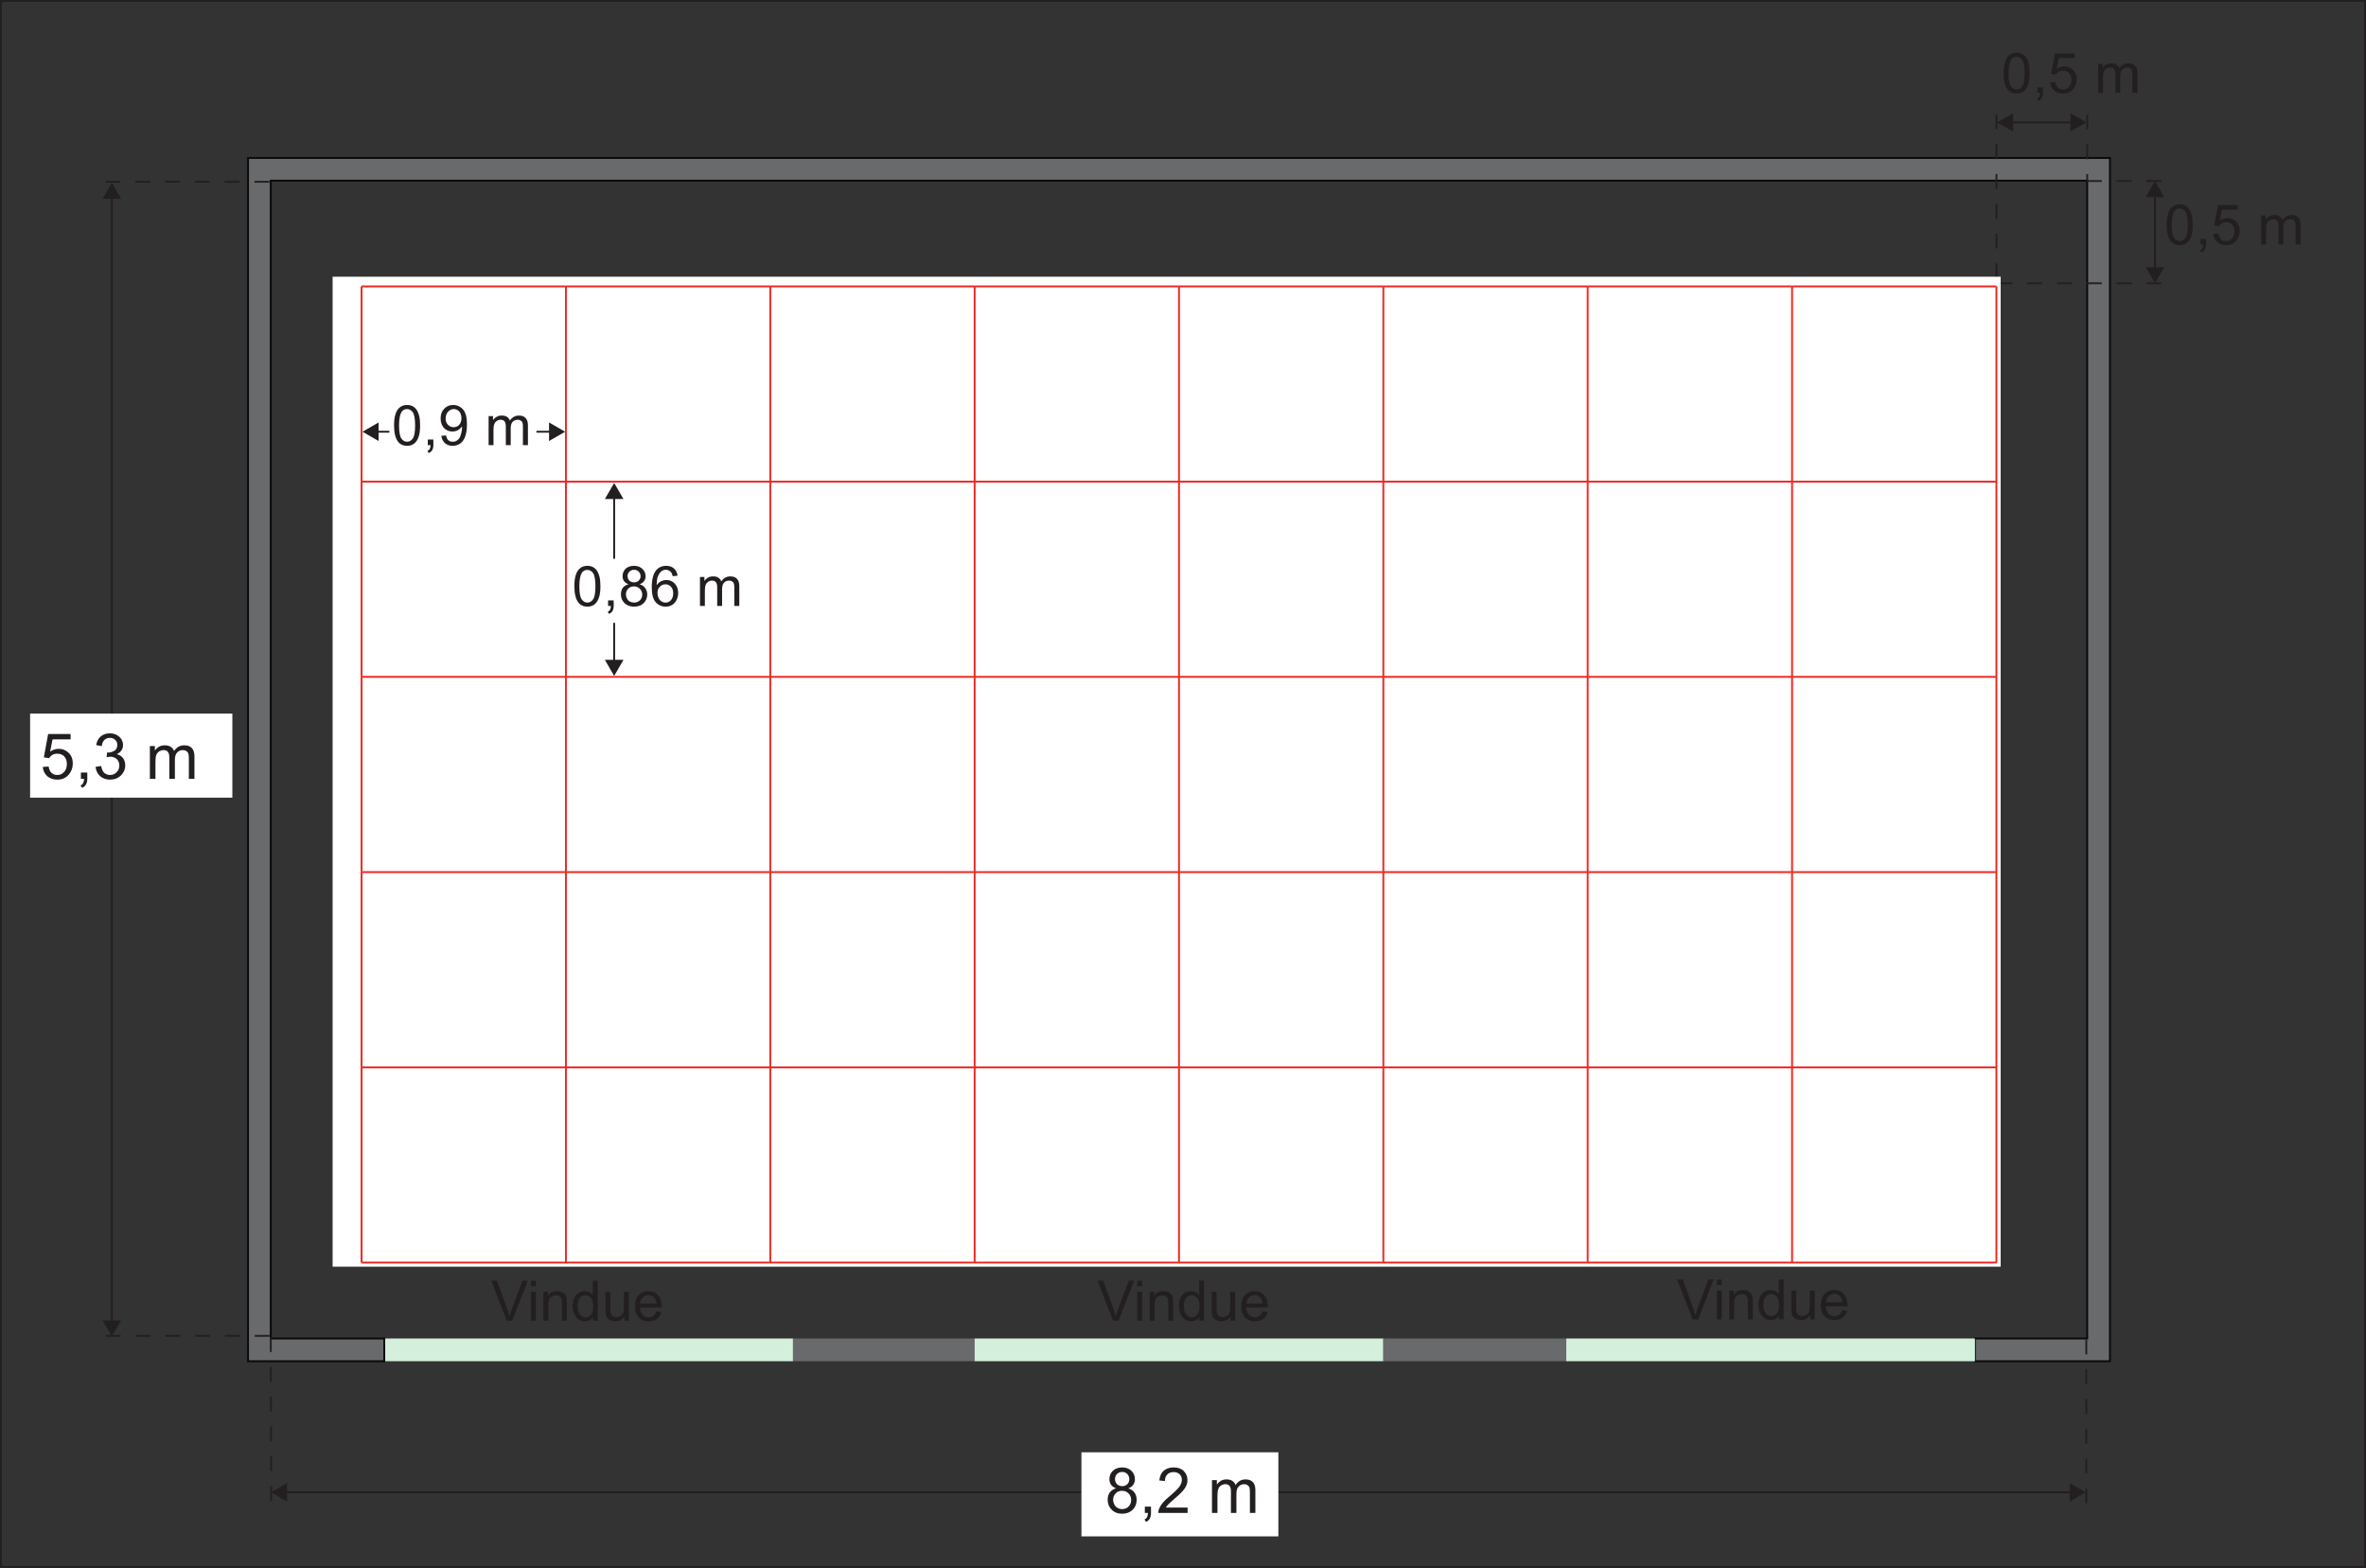
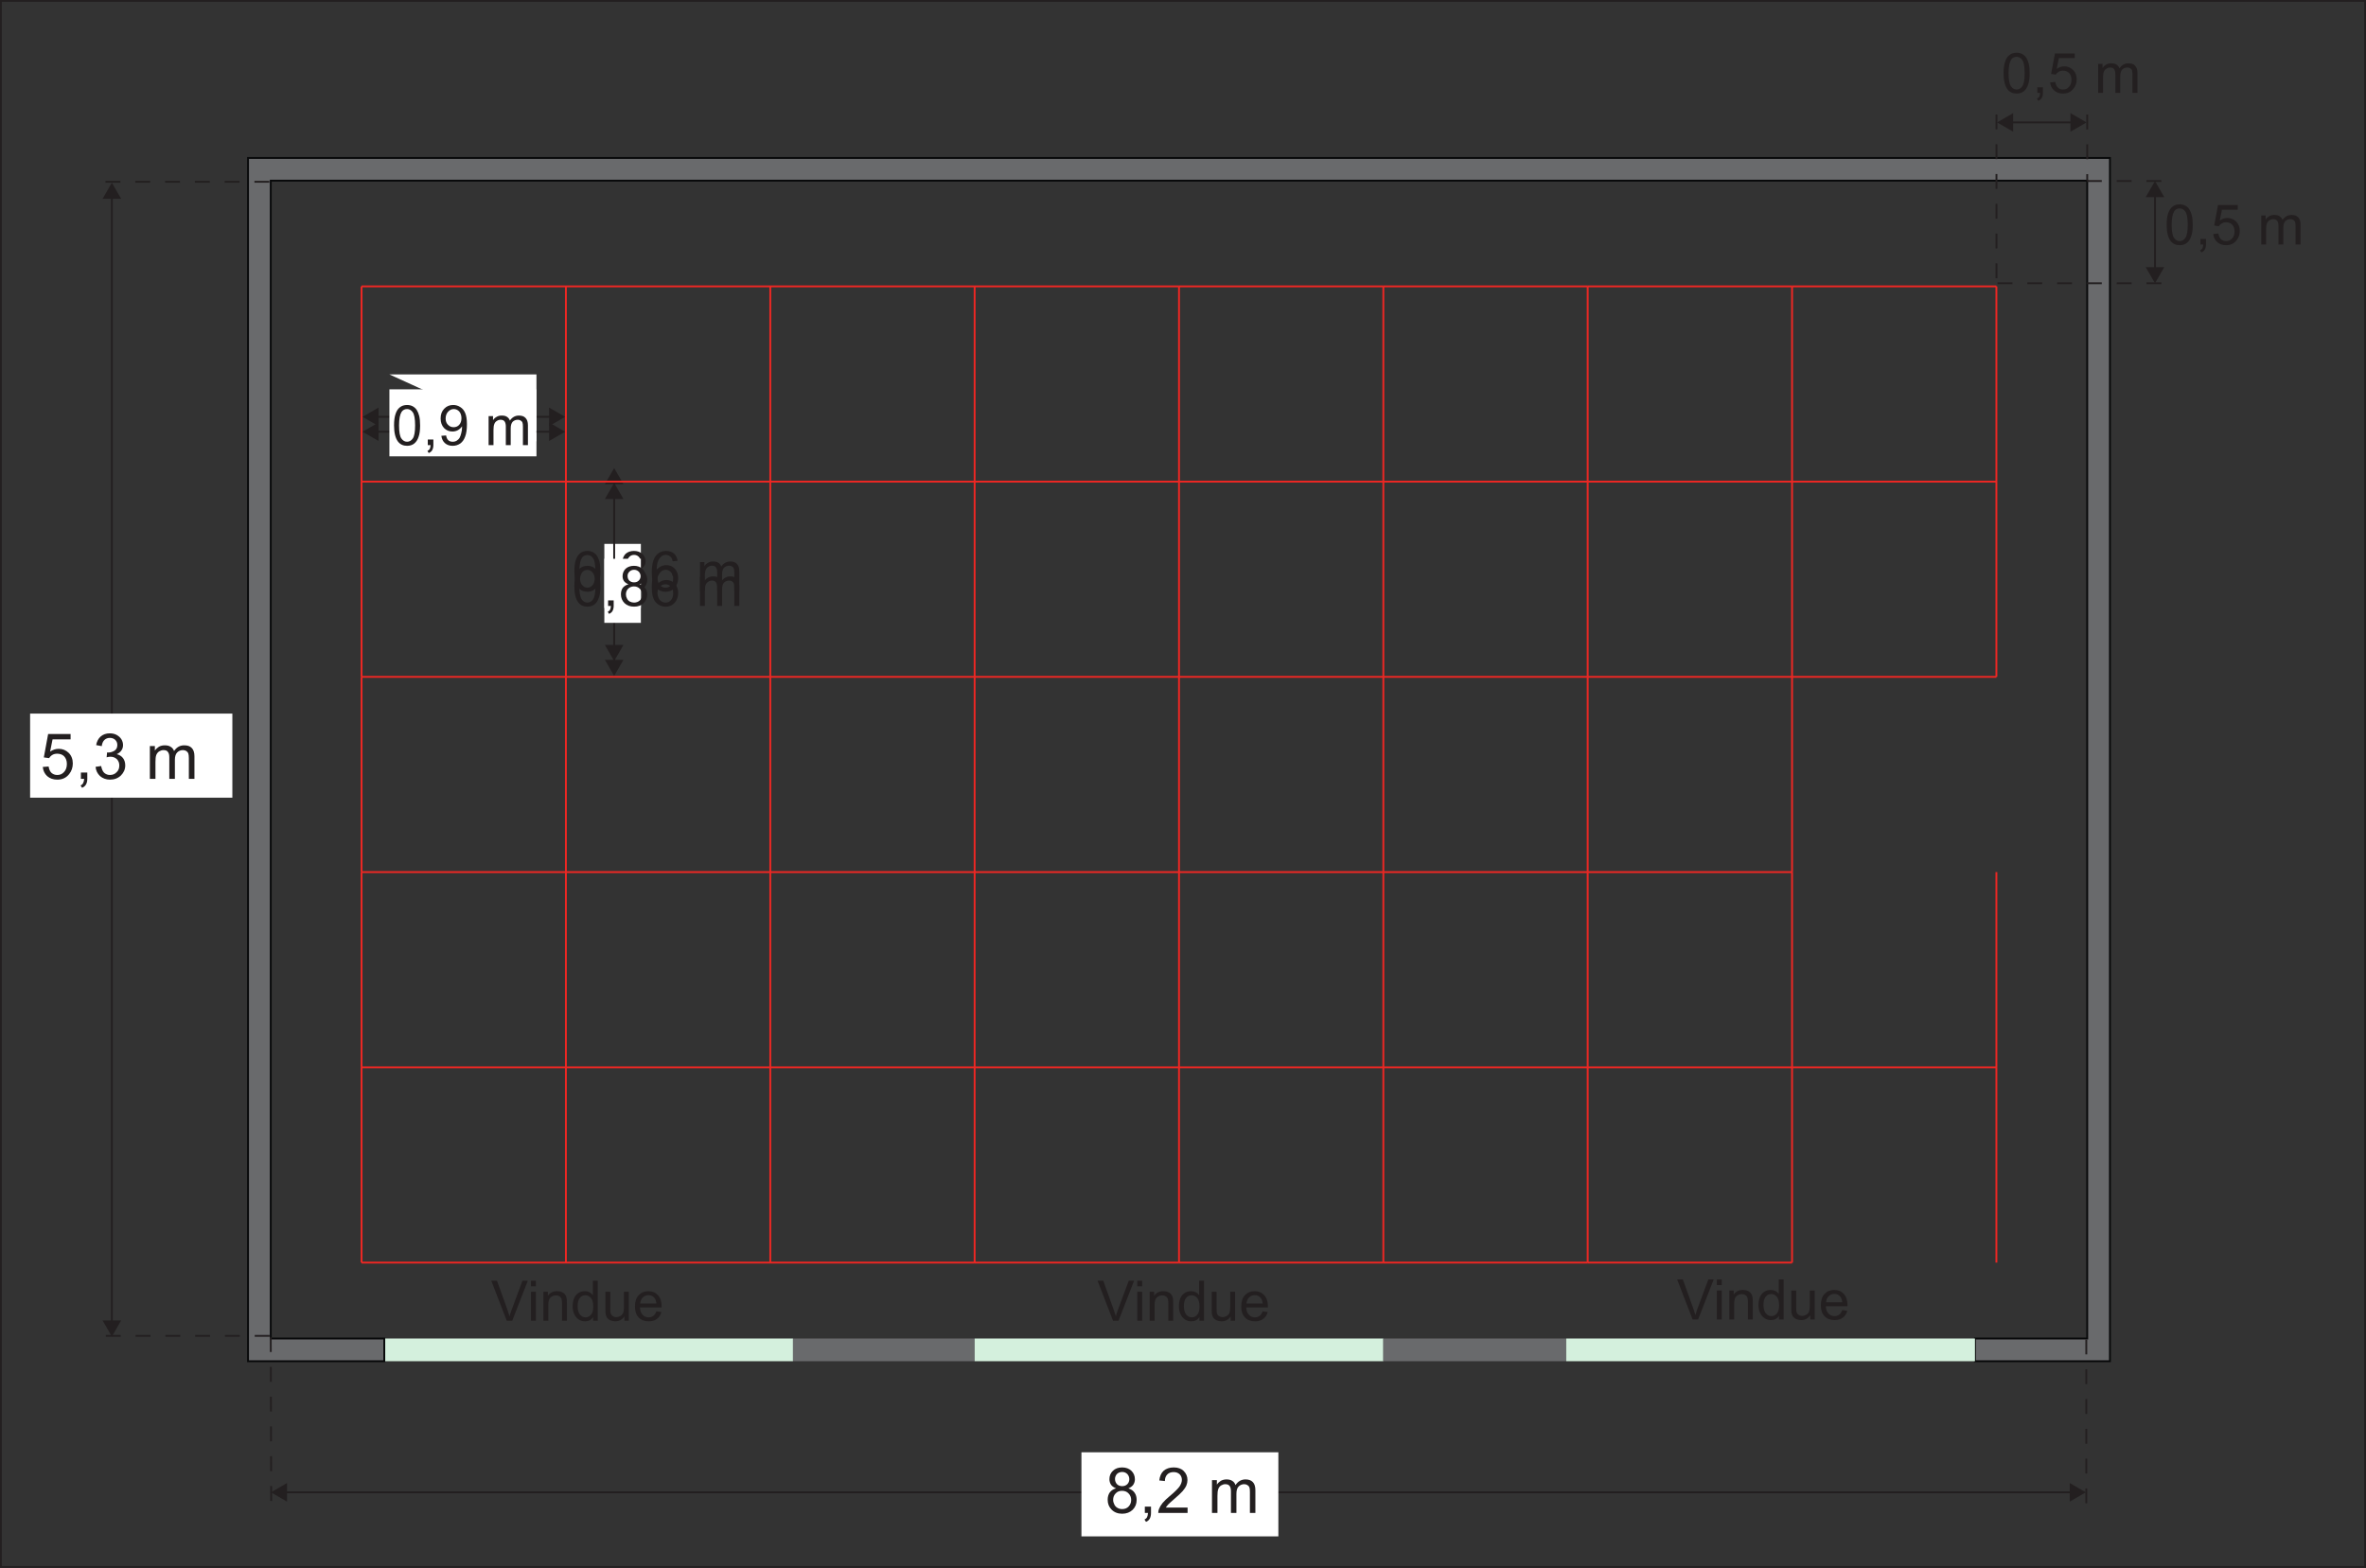
<svg xmlns="http://www.w3.org/2000/svg" xmlns:xlink="http://www.w3.org/1999/xlink" width="317.73pt" height="210.58pt" viewBox="0 0 317.73 210.58" version="1.1">
  <rect x="0" y="0" width="317.73" height="210.58" fill="#333333" stroke="none" />
  <defs>
    <g>
      <symbol overflow="visible" id="glyph0-0">
        <path style="stroke:none;" d="M 5.312 0 L 5.312 -5.312 L 1.062 -5.312 L 1.062 0 Z M 1.203 -5.172 L 5.172 -5.172 L 5.172 -0.141 L 1.203 -0.141 Z M 1.203 -5.172 " />
      </symbol>
      <symbol overflow="visible" id="glyph0-1">
        <path style="stroke:none;" d="M 0.953 -0.359 C 1.312 -0.047 1.766 0.109 2.312 0.109 C 2.984 0.109 3.516 -0.141 3.906 -0.641 C 4.219 -1.031 4.391 -1.516 4.391 -2.062 C 4.391 -2.641 4.203 -3.125 3.844 -3.484 C 3.469 -3.844 3.031 -4.031 2.5 -4.031 C 2.094 -4.031 1.719 -3.906 1.344 -3.656 L 1.672 -5.297 L 4.094 -5.297 L 4.094 -6.016 L 1.078 -6.016 L 0.5 -2.875 L 1.203 -2.781 C 1.312 -2.953 1.469 -3.109 1.656 -3.219 C 1.844 -3.328 2.062 -3.375 2.297 -3.375 C 2.688 -3.375 3.016 -3.25 3.234 -3.016 C 3.469 -2.766 3.594 -2.422 3.594 -2 C 3.594 -1.547 3.469 -1.188 3.219 -0.922 C 2.969 -0.641 2.672 -0.516 2.312 -0.516 C 2 -0.516 1.75 -0.609 1.531 -0.797 C 1.328 -0.984 1.203 -1.281 1.141 -1.656 L 0.359 -1.594 C 0.406 -1.094 0.609 -0.672 0.953 -0.359 Z M 0.953 -0.359 " />
      </symbol>
      <symbol overflow="visible" id="glyph0-2">
        <path style="stroke:none;" d="M 1.188 0 C 1.172 0.25 1.125 0.438 1.047 0.578 C 0.984 0.719 0.859 0.812 0.703 0.891 L 0.906 1.203 C 1.141 1.109 1.328 0.953 1.438 0.75 C 1.547 0.562 1.609 0.312 1.609 0 L 1.609 -0.844 L 0.75 -0.844 L 0.75 0 Z M 1.188 0 " />
      </symbol>
      <symbol overflow="visible" id="glyph0-3">
        <path style="stroke:none;" d="M 0.953 -0.375 C 1.312 -0.062 1.766 0.109 2.297 0.109 C 2.875 0.109 3.375 -0.078 3.766 -0.453 C 4.141 -0.828 4.344 -1.281 4.344 -1.797 C 4.344 -2.203 4.234 -2.531 4.047 -2.781 C 3.844 -3.047 3.562 -3.219 3.203 -3.312 C 3.484 -3.438 3.688 -3.609 3.828 -3.812 C 3.984 -4.031 4.047 -4.281 4.047 -4.531 C 4.047 -4.812 3.969 -5.078 3.828 -5.312 C 3.672 -5.562 3.453 -5.75 3.172 -5.906 C 2.906 -6.047 2.594 -6.109 2.266 -6.109 C 1.781 -6.109 1.375 -5.969 1.047 -5.688 C 0.734 -5.422 0.531 -5.031 0.438 -4.531 L 1.188 -4.391 C 1.234 -4.766 1.359 -5.047 1.562 -5.234 C 1.75 -5.406 1.984 -5.5 2.281 -5.5 C 2.578 -5.5 2.812 -5.406 3 -5.234 C 3.188 -5.047 3.281 -4.828 3.281 -4.547 C 3.281 -4.203 3.156 -3.953 2.906 -3.781 C 2.641 -3.625 2.359 -3.531 2.047 -3.531 C 2 -3.531 1.969 -3.531 1.906 -3.547 L 1.844 -2.891 C 2.047 -2.953 2.219 -2.969 2.359 -2.969 C 2.703 -2.969 2.984 -2.859 3.219 -2.641 C 3.438 -2.406 3.547 -2.141 3.547 -1.797 C 3.547 -1.422 3.438 -1.125 3.188 -0.891 C 2.953 -0.641 2.656 -0.516 2.297 -0.516 C 2 -0.516 1.75 -0.609 1.531 -0.797 C 1.328 -0.984 1.188 -1.297 1.109 -1.719 L 0.359 -1.609 C 0.406 -1.109 0.609 -0.703 0.953 -0.375 Z M 0.953 -0.375 " />
      </symbol>
      <symbol overflow="visible" id="glyph0-4">
        <path style="stroke:none;" d="" />
      </symbol>
      <symbol overflow="visible" id="glyph0-5">
        <path style="stroke:none;" d="M 1.312 0 L 1.312 -2.281 C 1.312 -2.688 1.344 -2.984 1.422 -3.203 C 1.516 -3.422 1.641 -3.578 1.812 -3.688 C 2 -3.797 2.188 -3.859 2.391 -3.859 C 2.672 -3.859 2.875 -3.781 2.984 -3.609 C 3.125 -3.438 3.172 -3.203 3.172 -2.859 L 3.172 0 L 3.922 0 L 3.922 -2.562 C 3.922 -3.016 4.031 -3.344 4.234 -3.547 C 4.438 -3.75 4.703 -3.859 5 -3.859 C 5.188 -3.859 5.328 -3.812 5.453 -3.734 C 5.578 -3.656 5.672 -3.547 5.719 -3.422 C 5.766 -3.297 5.797 -3.078 5.797 -2.781 L 5.797 0 L 6.547 0 L 6.547 -3.031 C 6.547 -3.531 6.422 -3.906 6.188 -4.141 C 5.953 -4.391 5.625 -4.5 5.172 -4.5 C 4.609 -4.5 4.156 -4.25 3.812 -3.734 C 3.719 -3.984 3.578 -4.172 3.359 -4.297 C 3.156 -4.438 2.891 -4.5 2.562 -4.5 C 2.266 -4.5 2.016 -4.438 1.781 -4.312 C 1.562 -4.172 1.375 -4 1.234 -3.797 L 1.234 -4.406 L 0.562 -4.406 L 0.562 0 Z M 1.312 0 " />
      </symbol>
      <symbol overflow="visible" id="glyph1-0">
        <path style="stroke:none;" d="M 5.172 0 L 5.172 -5.312 L 1.031 -5.312 L 1.031 0 Z M 1.172 -5.172 L 5.047 -5.172 L 5.047 -0.141 L 1.172 -0.141 Z M 1.172 -5.172 " />
      </symbol>
      <symbol overflow="visible" id="glyph1-1">
        <path style="stroke:none;" d="M 0.625 -2.75 C 0.438 -2.484 0.344 -2.156 0.344 -1.766 C 0.344 -1.234 0.516 -0.797 0.875 -0.438 C 1.234 -0.078 1.703 0.109 2.297 0.109 C 2.875 0.109 3.344 -0.078 3.703 -0.422 C 4.062 -0.781 4.234 -1.219 4.234 -1.75 C 4.234 -2.109 4.156 -2.438 3.953 -2.719 C 3.766 -2.984 3.5 -3.172 3.125 -3.297 C 3.422 -3.422 3.641 -3.578 3.781 -3.781 C 3.922 -4 4 -4.234 4 -4.516 C 4 -4.969 3.844 -5.344 3.531 -5.656 C 3.219 -5.953 2.797 -6.109 2.281 -6.109 C 1.766 -6.109 1.344 -5.953 1.047 -5.656 C 0.734 -5.359 0.578 -4.984 0.578 -4.531 C 0.578 -4.25 0.656 -4 0.797 -3.781 C 0.938 -3.578 1.172 -3.422 1.469 -3.297 C 1.109 -3.203 0.828 -3.016 0.625 -2.75 Z M 1.594 -5.234 C 1.781 -5.406 2.016 -5.5 2.297 -5.5 C 2.562 -5.5 2.797 -5.406 2.984 -5.219 C 3.156 -5.031 3.25 -4.797 3.25 -4.531 C 3.25 -4.266 3.156 -4.031 2.984 -3.859 C 2.812 -3.688 2.578 -3.594 2.297 -3.594 C 2 -3.594 1.766 -3.688 1.594 -3.859 C 1.422 -4.047 1.328 -4.281 1.328 -4.562 C 1.328 -4.812 1.422 -5.047 1.594 -5.234 Z M 1.422 -2.625 C 1.641 -2.859 1.922 -2.969 2.266 -2.969 C 2.625 -2.969 2.922 -2.859 3.141 -2.625 C 3.375 -2.391 3.5 -2.094 3.5 -1.734 C 3.5 -1.375 3.375 -1.094 3.156 -0.859 C 2.938 -0.625 2.641 -0.516 2.297 -0.516 C 2.062 -0.516 1.859 -0.562 1.672 -0.672 C 1.469 -0.781 1.328 -0.938 1.234 -1.141 C 1.141 -1.328 1.078 -1.531 1.078 -1.75 C 1.078 -2.094 1.188 -2.391 1.422 -2.625 Z M 1.422 -2.625 " />
      </symbol>
      <symbol overflow="visible" id="glyph1-2">
        <path style="stroke:none;" d="M 1.156 0 C 1.141 0.25 1.094 0.438 1.031 0.578 C 0.953 0.719 0.844 0.812 0.688 0.891 L 0.891 1.203 C 1.125 1.109 1.297 0.953 1.406 0.75 C 1.5 0.562 1.562 0.312 1.562 0 L 1.562 -0.844 L 0.734 -0.844 L 0.734 0 Z M 1.156 0 " />
      </symbol>
      <symbol overflow="visible" id="glyph1-3">
        <path style="stroke:none;" d="M 1.25 -0.719 C 1.328 -0.844 1.438 -0.984 1.562 -1.125 C 1.688 -1.25 1.969 -1.516 2.406 -1.891 C 2.938 -2.344 3.297 -2.688 3.531 -2.953 C 3.75 -3.219 3.922 -3.469 4.016 -3.703 C 4.109 -3.938 4.156 -4.172 4.156 -4.422 C 4.156 -4.891 3.984 -5.297 3.656 -5.625 C 3.328 -5.953 2.875 -6.109 2.312 -6.109 C 1.75 -6.109 1.297 -5.953 0.953 -5.656 C 0.625 -5.359 0.438 -4.922 0.375 -4.359 L 1.125 -4.281 C 1.125 -4.656 1.234 -4.953 1.453 -5.172 C 1.656 -5.375 1.938 -5.484 2.297 -5.484 C 2.625 -5.484 2.891 -5.391 3.109 -5.188 C 3.312 -4.984 3.406 -4.734 3.406 -4.438 C 3.406 -4.156 3.297 -3.844 3.078 -3.531 C 2.844 -3.219 2.406 -2.781 1.766 -2.25 C 1.344 -1.906 1.031 -1.594 0.812 -1.328 C 0.594 -1.062 0.438 -0.797 0.328 -0.516 C 0.266 -0.359 0.234 -0.172 0.234 0 L 4.172 0 L 4.172 -0.719 Z M 1.25 -0.719 " />
      </symbol>
      <symbol overflow="visible" id="glyph1-4">
        <path style="stroke:none;" d="" />
      </symbol>
      <symbol overflow="visible" id="glyph1-5">
        <path style="stroke:none;" d="M 1.281 0 L 1.281 -2.281 C 1.281 -2.688 1.312 -2.984 1.391 -3.203 C 1.469 -3.422 1.594 -3.578 1.766 -3.688 C 1.953 -3.797 2.141 -3.859 2.328 -3.859 C 2.609 -3.859 2.797 -3.781 2.922 -3.609 C 3.047 -3.438 3.094 -3.203 3.094 -2.859 L 3.094 0 L 3.828 0 L 3.828 -2.562 C 3.828 -3.016 3.922 -3.344 4.125 -3.547 C 4.328 -3.75 4.578 -3.859 4.875 -3.859 C 5.047 -3.859 5.188 -3.812 5.312 -3.734 C 5.438 -3.656 5.531 -3.547 5.578 -3.422 C 5.625 -3.297 5.641 -3.078 5.641 -2.781 L 5.641 0 L 6.375 0 L 6.375 -3.031 C 6.375 -3.531 6.266 -3.906 6.031 -4.141 C 5.797 -4.391 5.469 -4.5 5.047 -4.5 C 4.5 -4.5 4.047 -4.25 3.703 -3.734 C 3.625 -3.984 3.484 -4.172 3.281 -4.297 C 3.078 -4.438 2.812 -4.5 2.5 -4.5 C 2.219 -4.5 1.969 -4.438 1.734 -4.312 C 1.516 -4.172 1.328 -4 1.203 -3.797 L 1.203 -4.406 L 0.547 -4.406 L 0.547 0 Z M 1.281 0 " />
      </symbol>
      <symbol overflow="visible" id="glyph2-0">
        <path style="stroke:none;" d="M 4.688 0 L 4.688 -4.688 L 0.938 -4.688 L 0.938 0 Z M 1.062 -4.562 L 4.562 -4.562 L 4.562 -0.125 L 1.062 -0.125 Z M 1.062 -4.562 " />
      </symbol>
      <symbol overflow="visible" id="glyph2-1">
        <path style="stroke:none;" d="M 0.844 -0.469 C 1.141 -0.094 1.547 0.094 2.062 0.094 C 2.453 0.094 2.781 -0.016 3.031 -0.219 C 3.297 -0.438 3.484 -0.734 3.609 -1.125 C 3.75 -1.5 3.812 -2.016 3.812 -2.641 C 3.812 -3.188 3.766 -3.609 3.688 -3.922 C 3.609 -4.234 3.5 -4.5 3.359 -4.719 C 3.219 -4.938 3.031 -5.094 2.812 -5.219 C 2.609 -5.328 2.344 -5.391 2.062 -5.391 C 1.672 -5.391 1.344 -5.281 1.094 -5.078 C 0.828 -4.875 0.641 -4.578 0.516 -4.188 C 0.375 -3.797 0.312 -3.281 0.312 -2.641 C 0.312 -1.641 0.5 -0.922 0.844 -0.469 Z M 1.328 -4.469 C 1.5 -4.719 1.75 -4.844 2.062 -4.844 C 2.359 -4.844 2.625 -4.703 2.828 -4.406 C 3.031 -4.125 3.141 -3.531 3.141 -2.641 C 3.141 -1.766 3.031 -1.172 2.828 -0.891 C 2.625 -0.594 2.359 -0.453 2.062 -0.453 C 1.766 -0.453 1.5 -0.594 1.297 -0.891 C 1.094 -1.172 0.984 -1.766 0.984 -2.641 C 0.984 -3.531 1.109 -4.125 1.328 -4.469 Z M 1.328 -4.469 " />
      </symbol>
      <symbol overflow="visible" id="glyph2-2">
        <path style="stroke:none;" d="M 1.047 0 C 1.031 0.219 1 0.391 0.938 0.516 C 0.859 0.625 0.766 0.719 0.625 0.781 L 0.797 1.062 C 1.016 0.969 1.172 0.844 1.266 0.672 C 1.359 0.5 1.422 0.281 1.422 0 L 1.422 -0.75 L 0.672 -0.75 L 0.672 0 Z M 1.047 0 " />
      </symbol>
      <symbol overflow="visible" id="glyph2-3">
        <path style="stroke:none;" d="M 0.891 -0.266 C 1.156 -0.031 1.5 0.094 1.922 0.094 C 2.312 0.094 2.656 -0.016 2.953 -0.219 C 3.25 -0.438 3.469 -0.75 3.609 -1.156 C 3.766 -1.562 3.844 -2.109 3.844 -2.797 C 3.844 -3.453 3.766 -3.953 3.609 -4.312 C 3.469 -4.656 3.25 -4.922 2.953 -5.109 C 2.672 -5.297 2.344 -5.391 2 -5.391 C 1.516 -5.391 1.125 -5.234 0.797 -4.891 C 0.469 -4.562 0.312 -4.125 0.312 -3.578 C 0.312 -3.047 0.469 -2.625 0.766 -2.297 C 1.078 -1.984 1.453 -1.828 1.891 -1.828 C 2.172 -1.828 2.422 -1.891 2.641 -2.016 C 2.875 -2.156 3.047 -2.312 3.188 -2.531 C 3.188 -2.469 3.188 -2.438 3.188 -2.406 C 3.188 -2.125 3.156 -1.859 3.078 -1.594 C 3.016 -1.328 2.938 -1.125 2.844 -0.953 C 2.75 -0.812 2.625 -0.688 2.469 -0.594 C 2.312 -0.5 2.141 -0.453 1.938 -0.453 C 1.688 -0.453 1.5 -0.516 1.344 -0.656 C 1.203 -0.781 1.094 -1 1.047 -1.297 L 0.406 -1.25 C 0.469 -0.828 0.625 -0.5 0.891 -0.266 Z M 2.812 -2.734 C 2.625 -2.516 2.359 -2.406 2.062 -2.406 C 1.75 -2.406 1.5 -2.516 1.297 -2.734 C 1.094 -2.938 0.984 -3.219 0.984 -3.562 C 0.984 -3.938 1.094 -4.25 1.312 -4.484 C 1.531 -4.719 1.781 -4.844 2.078 -4.844 C 2.359 -4.844 2.609 -4.734 2.812 -4.516 C 3 -4.297 3.109 -3.984 3.109 -3.609 C 3.109 -3.234 3 -2.938 2.812 -2.734 Z M 2.812 -2.734 " />
      </symbol>
      <symbol overflow="visible" id="glyph2-4">
-         <path style="stroke:none;" d="" />
-       </symbol>
+         </symbol>
      <symbol overflow="visible" id="glyph2-5">
        <path style="stroke:none;" d="M 1.156 0 L 1.156 -2.016 C 1.156 -2.375 1.188 -2.641 1.266 -2.828 C 1.328 -3.016 1.453 -3.156 1.609 -3.25 C 1.766 -3.359 1.938 -3.406 2.109 -3.406 C 2.359 -3.406 2.531 -3.328 2.641 -3.188 C 2.75 -3.031 2.812 -2.812 2.812 -2.531 L 2.812 0 L 3.469 0 L 3.469 -2.25 C 3.469 -2.656 3.562 -2.953 3.734 -3.141 C 3.922 -3.312 4.141 -3.406 4.422 -3.406 C 4.578 -3.406 4.703 -3.375 4.812 -3.297 C 4.922 -3.219 5.016 -3.141 5.047 -3.016 C 5.094 -2.906 5.109 -2.719 5.109 -2.453 L 5.109 0 L 5.781 0 L 5.781 -2.672 C 5.781 -3.109 5.672 -3.438 5.453 -3.656 C 5.25 -3.875 4.953 -3.969 4.562 -3.969 C 4.078 -3.969 3.672 -3.75 3.359 -3.297 C 3.281 -3.516 3.156 -3.672 2.969 -3.797 C 2.797 -3.922 2.547 -3.969 2.266 -3.969 C 2 -3.969 1.781 -3.922 1.578 -3.797 C 1.375 -3.688 1.203 -3.531 1.094 -3.344 L 1.094 -3.891 L 0.5 -3.891 L 0.5 0 Z M 1.156 0 " />
      </symbol>
      <symbol overflow="visible" id="glyph2-6">
        <path style="stroke:none;" d="M 0.562 -2.438 C 0.391 -2.203 0.312 -1.906 0.312 -1.547 C 0.312 -1.094 0.469 -0.703 0.797 -0.375 C 1.125 -0.062 1.547 0.094 2.078 0.094 C 2.609 0.094 3.031 -0.062 3.359 -0.375 C 3.672 -0.688 3.844 -1.078 3.844 -1.531 C 3.844 -1.875 3.75 -2.156 3.578 -2.391 C 3.406 -2.625 3.172 -2.812 2.828 -2.906 C 3.094 -3.016 3.297 -3.156 3.422 -3.344 C 3.562 -3.531 3.625 -3.75 3.625 -3.984 C 3.625 -4.375 3.484 -4.703 3.188 -4.984 C 2.906 -5.25 2.531 -5.391 2.062 -5.391 C 1.594 -5.391 1.219 -5.25 0.938 -5 C 0.672 -4.719 0.531 -4.391 0.531 -4 C 0.531 -3.75 0.594 -3.531 0.719 -3.344 C 0.859 -3.156 1.062 -3.016 1.328 -2.906 C 1 -2.828 0.75 -2.656 0.562 -2.438 Z M 1.453 -4.609 C 1.609 -4.766 1.828 -4.859 2.078 -4.859 C 2.328 -4.859 2.531 -4.766 2.703 -4.609 C 2.859 -4.438 2.953 -4.234 2.953 -4 C 2.953 -3.766 2.859 -3.562 2.703 -3.406 C 2.547 -3.25 2.344 -3.172 2.078 -3.172 C 1.812 -3.172 1.609 -3.25 1.438 -3.406 C 1.281 -3.562 1.203 -3.781 1.203 -4.031 C 1.203 -4.25 1.281 -4.453 1.453 -4.609 Z M 1.281 -2.312 C 1.484 -2.516 1.75 -2.625 2.062 -2.625 C 2.375 -2.625 2.641 -2.516 2.844 -2.312 C 3.062 -2.109 3.172 -1.844 3.172 -1.531 C 3.172 -1.219 3.062 -0.953 2.859 -0.75 C 2.656 -0.562 2.391 -0.453 2.078 -0.453 C 1.875 -0.453 1.688 -0.5 1.5 -0.594 C 1.328 -0.688 1.203 -0.828 1.125 -1 C 1.031 -1.172 0.984 -1.359 0.984 -1.547 C 0.984 -1.859 1.078 -2.109 1.281 -2.312 Z M 1.281 -2.312 " />
      </symbol>
      <symbol overflow="visible" id="glyph2-7">
        <path style="stroke:none;" d="M 3.25 -5.047 C 2.984 -5.266 2.641 -5.391 2.219 -5.391 C 1.656 -5.391 1.203 -5.188 0.859 -4.781 C 0.484 -4.312 0.281 -3.562 0.281 -2.516 C 0.281 -1.578 0.453 -0.922 0.797 -0.516 C 1.156 -0.109 1.594 0.094 2.156 0.094 C 2.469 0.094 2.766 0.016 3.016 -0.141 C 3.266 -0.297 3.469 -0.516 3.609 -0.797 C 3.75 -1.094 3.828 -1.406 3.828 -1.75 C 3.828 -2.25 3.672 -2.672 3.375 -3 C 3.062 -3.328 2.688 -3.484 2.25 -3.484 C 2 -3.484 1.75 -3.422 1.516 -3.312 C 1.297 -3.188 1.094 -3.016 0.938 -2.781 C 0.938 -3.312 1 -3.734 1.125 -4.016 C 1.25 -4.312 1.406 -4.516 1.609 -4.688 C 1.781 -4.797 1.969 -4.859 2.172 -4.859 C 2.438 -4.859 2.656 -4.75 2.844 -4.562 C 2.953 -4.453 3.031 -4.266 3.094 -4 L 3.75 -4.062 C 3.688 -4.484 3.531 -4.797 3.25 -5.047 Z M 1.359 -2.578 C 1.562 -2.797 1.812 -2.906 2.109 -2.906 C 2.422 -2.906 2.656 -2.797 2.859 -2.578 C 3.062 -2.375 3.156 -2.078 3.156 -1.703 C 3.156 -1.312 3.062 -1.016 2.859 -0.781 C 2.656 -0.562 2.422 -0.453 2.141 -0.453 C 1.938 -0.453 1.766 -0.5 1.594 -0.609 C 1.422 -0.719 1.281 -0.875 1.188 -1.094 C 1.094 -1.297 1.047 -1.516 1.047 -1.734 C 1.047 -2.078 1.141 -2.375 1.359 -2.578 Z M 1.359 -2.578 " />
      </symbol>
      <symbol overflow="visible" id="glyph2-8">
        <path style="stroke:none;" d="M 0.844 -0.328 C 1.156 -0.047 1.547 0.094 2.047 0.094 C 2.625 0.094 3.109 -0.125 3.438 -0.562 C 3.734 -0.922 3.875 -1.328 3.875 -1.828 C 3.875 -2.328 3.719 -2.75 3.391 -3.078 C 3.062 -3.391 2.672 -3.562 2.203 -3.562 C 1.859 -3.562 1.516 -3.453 1.188 -3.219 L 1.484 -4.672 L 3.609 -4.672 L 3.609 -5.297 L 0.953 -5.297 L 0.438 -2.547 L 1.062 -2.453 C 1.156 -2.609 1.297 -2.734 1.453 -2.828 C 1.625 -2.938 1.812 -2.984 2.031 -2.984 C 2.375 -2.984 2.656 -2.875 2.859 -2.656 C 3.062 -2.438 3.172 -2.141 3.172 -1.766 C 3.172 -1.359 3.062 -1.047 2.844 -0.812 C 2.625 -0.562 2.359 -0.453 2.047 -0.453 C 1.766 -0.453 1.547 -0.531 1.359 -0.703 C 1.172 -0.875 1.062 -1.125 1 -1.469 L 0.312 -1.406 C 0.359 -0.953 0.531 -0.594 0.844 -0.328 Z M 0.844 -0.328 " />
      </symbol>
      <symbol overflow="visible" id="glyph2-9">
        <path style="stroke:none;" d="M 2.844 0 L 4.938 -5.375 L 4.219 -5.375 L 2.766 -1.469 C 2.656 -1.172 2.562 -0.891 2.484 -0.594 C 2.406 -0.859 2.312 -1.156 2.203 -1.469 L 0.797 -5.375 L 0.031 -5.375 L 2.109 0 Z M 2.844 0 " />
      </symbol>
      <symbol overflow="visible" id="glyph2-10">
        <path style="stroke:none;" d="M 1.156 -4.625 L 1.156 -5.375 L 0.5 -5.375 L 0.5 -4.625 Z M 1.156 0 L 1.156 -3.891 L 0.5 -3.891 L 0.5 0 Z M 1.156 0 " />
      </symbol>
      <symbol overflow="visible" id="glyph2-11">
        <path style="stroke:none;" d="M 1.156 0 L 1.156 -2.125 C 1.156 -2.625 1.266 -2.969 1.469 -3.141 C 1.672 -3.312 1.906 -3.406 2.188 -3.406 C 2.359 -3.406 2.516 -3.375 2.641 -3.281 C 2.781 -3.203 2.859 -3.094 2.922 -2.969 C 2.969 -2.828 3 -2.625 3 -2.359 L 3 0 L 3.656 0 L 3.656 -2.391 C 3.656 -2.688 3.641 -2.906 3.609 -3.031 C 3.578 -3.219 3.516 -3.375 3.406 -3.516 C 3.312 -3.656 3.172 -3.766 2.969 -3.844 C 2.781 -3.938 2.562 -3.969 2.328 -3.969 C 1.781 -3.969 1.375 -3.766 1.094 -3.344 L 1.094 -3.891 L 0.5 -3.891 L 0.5 0 Z M 1.156 0 " />
      </symbol>
      <symbol overflow="visible" id="glyph2-12">
        <path style="stroke:none;" d="M 3.625 0 L 3.625 -5.375 L 2.969 -5.375 L 2.969 -3.438 C 2.844 -3.594 2.703 -3.734 2.516 -3.828 C 2.328 -3.922 2.125 -3.969 1.891 -3.969 C 1.562 -3.969 1.281 -3.891 1.016 -3.719 C 0.766 -3.562 0.562 -3.312 0.438 -3 C 0.312 -2.688 0.25 -2.328 0.25 -1.938 C 0.25 -1.547 0.328 -1.188 0.469 -0.891 C 0.609 -0.578 0.797 -0.344 1.062 -0.172 C 1.328 0 1.609 0.078 1.922 0.078 C 2.406 0.078 2.766 -0.109 3 -0.5 L 3 0 Z M 1.219 -3.062 C 1.422 -3.312 1.656 -3.422 1.953 -3.422 C 2.25 -3.422 2.5 -3.297 2.719 -3.047 C 2.922 -2.812 3.016 -2.422 3.016 -1.875 C 3.016 -1.406 2.922 -1.047 2.719 -0.812 C 2.516 -0.578 2.266 -0.453 1.984 -0.453 C 1.688 -0.453 1.453 -0.578 1.234 -0.828 C 1.031 -1.078 0.922 -1.453 0.922 -1.938 C 0.922 -2.453 1.016 -2.828 1.219 -3.062 Z M 1.219 -3.062 " />
      </symbol>
      <symbol overflow="visible" id="glyph2-13">
        <path style="stroke:none;" d="M 3.625 0 L 3.625 -3.891 L 2.969 -3.891 L 2.969 -1.812 C 2.969 -1.484 2.938 -1.234 2.859 -1.047 C 2.797 -0.875 2.672 -0.75 2.5 -0.641 C 2.328 -0.547 2.141 -0.484 1.938 -0.484 C 1.734 -0.484 1.578 -0.547 1.438 -0.641 C 1.312 -0.734 1.219 -0.875 1.172 -1.047 C 1.156 -1.156 1.141 -1.391 1.141 -1.734 L 1.141 -3.891 L 0.484 -3.891 L 0.484 -1.484 C 0.484 -1.203 0.5 -1 0.516 -0.875 C 0.562 -0.672 0.625 -0.516 0.719 -0.375 C 0.812 -0.25 0.969 -0.141 1.156 -0.047 C 1.359 0.031 1.578 0.078 1.812 0.078 C 2.328 0.078 2.734 -0.141 3.031 -0.578 L 3.031 0 Z M 3.625 0 " />
      </symbol>
      <symbol overflow="visible" id="glyph2-14">
        <path style="stroke:none;" d="M 2.75 -0.656 C 2.578 -0.531 2.375 -0.453 2.125 -0.453 C 1.797 -0.453 1.531 -0.562 1.312 -0.797 C 1.094 -1.031 0.969 -1.344 0.953 -1.781 L 3.859 -1.781 C 3.859 -1.859 3.859 -1.906 3.859 -1.953 C 3.859 -2.594 3.688 -3.094 3.359 -3.438 C 3.031 -3.797 2.609 -3.969 2.094 -3.969 C 1.547 -3.969 1.125 -3.797 0.781 -3.438 C 0.438 -3.078 0.281 -2.562 0.281 -1.906 C 0.281 -1.281 0.438 -0.797 0.781 -0.438 C 1.109 -0.094 1.562 0.078 2.125 0.078 C 2.578 0.078 2.953 -0.031 3.234 -0.25 C 3.531 -0.469 3.734 -0.766 3.828 -1.172 L 3.156 -1.266 C 3.047 -0.984 2.922 -0.781 2.75 -0.656 Z M 1.328 -3.125 C 1.531 -3.328 1.797 -3.438 2.094 -3.438 C 2.438 -3.438 2.703 -3.312 2.906 -3.047 C 3.047 -2.891 3.125 -2.641 3.156 -2.312 L 0.984 -2.312 C 1.016 -2.656 1.125 -2.922 1.328 -3.125 Z M 1.328 -3.125 " />
      </symbol>
    </g>
    <clipPath id="clip1">
      <path d="M 0 0 L 317.73 0 L 317.73 210.578 L 0 210.578 Z M 0 0 " />
    </clipPath>
  </defs>
  <g id="surface1">
    <path style=" stroke:none;fill-rule:nonzero;fill:rgb(83.131%,93.954%,86.595%);fill-opacity:1;" d="M 51.605 182.82 L 51.605 179.77 L 106.492 179.77 L 106.492 182.82 L 51.605 182.82 " />
    <path style=" stroke:none;fill-rule:nonzero;fill:rgb(41.205%,41.687%,42.325%);fill-opacity:1;" d="M 51.605 179.77 L 51.605 182.82 L 33.309 182.82 L 33.309 21.215 L 283.344 21.215 L 283.344 182.82 L 265.219 182.82 L 265.219 179.77 L 280.293 179.77 L 280.293 24.262 L 36.359 24.262 L 36.359 179.77 L 51.605 179.77 " />
    <path style="fill:none;stroke-width:2.5;stroke-linecap:butt;stroke-linejoin:miter;stroke:rgb(3.389%,3.656%,3.926%);stroke-opacity:1;stroke-miterlimit:10;" d="M 516.055 308.105 L 516.055 277.597 L 333.086 277.597 L 333.086 1893.652 L 2833.438 1893.652 L 2833.438 277.597 L 2652.188 277.597 L 2652.188 308.105 L 2802.93 308.105 L 2802.93 1863.183 L 363.594 1863.183 L 363.594 308.105 Z M 516.055 308.105 " transform="matrix(0.1,0,0,-0.1,0,210.58)" />
    <path style=" stroke:none;fill-rule:nonzero;fill:rgb(41.205%,41.687%,42.325%);fill-opacity:1;" d="M 106.492 182.82 L 106.492 179.77 L 130.883 179.77 L 130.883 182.82 L 106.492 182.82 " />
    <path style=" stroke:none;fill-rule:nonzero;fill:rgb(83.131%,93.954%,86.595%);fill-opacity:1;" d="M 130.883 182.82 L 130.883 179.77 L 185.77 179.77 L 185.77 182.82 L 130.883 182.82 " />
    <path style=" stroke:none;fill-rule:nonzero;fill:rgb(41.205%,41.687%,42.325%);fill-opacity:1;" d="M 185.77 182.82 L 185.77 179.77 L 210.332 179.77 L 210.332 182.82 L 185.77 182.82 " />
    <path style=" stroke:none;fill-rule:nonzero;fill:rgb(83.131%,93.954%,86.595%);fill-opacity:1;" d="M 210.332 182.82 L 210.332 179.77 L 265.219 179.77 L 265.219 182.82 L 210.332 182.82 " />
    <path style="fill:none;stroke-width:2.5;stroke-linecap:butt;stroke-linejoin:miter;stroke:rgb(13.73%,12.16%,12.549%);stroke-opacity:1;stroke-dasharray:20,20;stroke-miterlimit:10;" d="M 361.68 1861.659 L 138.242 1861.659 " transform="matrix(0.1,0,0,-0.1,0,210.58)" />
    <path style="fill:none;stroke-width:2.5;stroke-linecap:butt;stroke-linejoin:miter;stroke:rgb(13.73%,12.16%,12.549%);stroke-opacity:1;stroke-dasharray:20,20;stroke-miterlimit:10;" d="M 362.07 311.659 L 138.75 311.659 " transform="matrix(0.1,0,0,-0.1,0,210.58)" />
    <path style="fill:none;stroke-width:2.5;stroke-linecap:butt;stroke-linejoin:miter;stroke:rgb(13.73%,12.16%,12.549%);stroke-opacity:1;stroke-dasharray:20,20;stroke-miterlimit:10;" d="M 2801.68 306.777 L 2801.68 84.472 " transform="matrix(0.1,0,0,-0.1,0,210.58)" />
    <path style="fill-rule:nonzero;fill:rgb(100%,100%,100%);fill-opacity:1;stroke-width:2.5;stroke-linecap:butt;stroke-linejoin:miter;stroke:rgb(13.73%,12.16%,12.549%);stroke-opacity:1;stroke-dasharray:20,20;stroke-miterlimit:10;" d="M 364.18 89.98 L 363.594 309.55 " transform="matrix(0.1,0,0,-0.1,0,210.58)" />
    <path style="fill:none;stroke-width:2.5;stroke-linecap:butt;stroke-linejoin:miter;stroke:rgb(13.73%,12.16%,12.549%);stroke-opacity:1;stroke-miterlimit:4;" d="M 150.234 1842.48 L 150.234 328.652 " transform="matrix(0.1,0,0,-0.1,0,210.58)" />
    <path style=" stroke:none;fill-rule:nonzero;fill:rgb(13.73%,12.16%,12.549%);fill-opacity:1;" d="M 13.777 26.695 L 15.023 24.539 L 16.27 26.695 Z M 13.777 26.695 " />
    <path style=" stroke:none;fill-rule:nonzero;fill:rgb(13.73%,12.16%,12.549%);fill-opacity:1;" d="M 13.777 177.348 L 15.023 179.508 L 16.27 177.348 Z M 13.777 177.348 " />
    <path style=" stroke:none;fill-rule:nonzero;fill:rgb(100%,100%,100%);fill-opacity:1;" d="M 31.203 107.133 L 4.043 107.133 L 4.043 95.84 L 31.203 95.84 L 31.203 107.133 " />
    <path style="fill:none;stroke-width:2.5;stroke-linecap:butt;stroke-linejoin:miter;stroke:rgb(13.73%,12.16%,12.549%);stroke-opacity:1;stroke-miterlimit:4;" d="M 504.766 1545.956 L 740.938 1545.956 " transform="matrix(0.1,0,0,-0.1,0,210.58)" />
    <path style=" stroke:none;fill-rule:nonzero;fill:rgb(13.73%,12.16%,12.549%);fill-opacity:1;" d="M 50.84 57.23 L 48.684 55.984 L 50.84 54.738 Z M 50.84 57.23 " />
    <path style=" stroke:none;fill-rule:nonzero;fill:rgb(13.73%,12.16%,12.549%);fill-opacity:1;" d="M 73.73 57.23 L 75.891 55.984 L 73.73 54.738 Z M 73.73 57.23 " />
    <path style="fill:none;stroke-width:2.5;stroke-linecap:butt;stroke-linejoin:miter;stroke:rgb(13.73%,12.16%,12.549%);stroke-opacity:1;stroke-miterlimit:4;" d="M 2893.945 1844.667 L 2893.945 1743.339 " transform="matrix(0.1,0,0,-0.1,0,210.58)" />
    <path style=" stroke:none;fill-rule:nonzero;fill:rgb(13.73%,12.16%,12.549%);fill-opacity:1;" d="M 288.148 26.477 L 289.395 24.32 L 290.641 26.477 Z M 288.148 26.477 " />
    <path style=" stroke:none;fill-rule:nonzero;fill:rgb(13.73%,12.16%,12.549%);fill-opacity:1;" d="M 288.148 35.879 L 289.395 38.039 L 290.641 35.879 Z M 288.148 35.879 " />
    <g style="fill:rgb(13.73%,12.16%,12.549%);fill-opacity:1;">
      <use xlink:href="#glyph0-1" x="5.386" y="104.601" />
    </g>
    <g style="fill:rgb(13.73%,12.16%,12.549%);fill-opacity:1;">
      <use xlink:href="#glyph0-2" x="10.114" y="104.601" />
    </g>
    <g style="fill:rgb(13.73%,12.16%,12.549%);fill-opacity:1;">
      <use xlink:href="#glyph0-3" x="12.475" y="104.601" />
    </g>
    <g style="fill:rgb(13.73%,12.16%,12.549%);fill-opacity:1;">
      <use xlink:href="#glyph0-4" x="17.203" y="104.601" />
    </g>
    <g style="fill:rgb(13.73%,12.16%,12.549%);fill-opacity:1;">
      <use xlink:href="#glyph0-5" x="19.564" y="104.601" />
    </g>
    <path style="fill:none;stroke-width:2.5;stroke-linecap:butt;stroke-linejoin:miter;stroke:rgb(13.73%,12.16%,12.549%);stroke-opacity:1;stroke-miterlimit:4;" d="M 381.797 101.542 L 2783.086 101.542 " transform="matrix(0.1,0,0,-0.1,0,210.58)" />
    <path style=" stroke:none;fill-rule:nonzero;fill:rgb(13.73%,12.16%,12.549%);fill-opacity:1;" d="M 38.543 201.676 L 36.387 200.426 L 38.543 199.18 Z M 38.543 201.676 " />
    <path style=" stroke:none;fill-rule:nonzero;fill:rgb(13.73%,12.16%,12.549%);fill-opacity:1;" d="M 277.945 201.676 L 280.105 200.426 L 277.945 199.18 Z M 277.945 201.676 " />
    <path style=" stroke:none;fill-rule:nonzero;fill:rgb(100%,100%,100%);fill-opacity:1;" d="M 171.672 206.344 L 145.227 206.344 L 145.227 195.051 L 171.672 195.051 L 171.672 206.344 " />
    <g style="fill:rgb(13.73%,12.16%,12.549%);fill-opacity:1;">
      <use xlink:href="#glyph1-1" x="148.405" y="203.193" />
      <use xlink:href="#glyph1-2" x="153.007" y="203.193" />
      <use xlink:href="#glyph1-3" x="155.308" y="203.193" />
      <use xlink:href="#glyph1-4" x="159.909" y="203.193" />
      <use xlink:href="#glyph1-5" x="162.21" y="203.193" />
    </g>
-     <path style=" stroke:none;fill-rule:nonzero;fill:rgb(100%,100%,100%);fill-opacity:1;" d="M 72.043 59.289 L 52.293 59.289 L 52.293 50.289 L 72.043 50.289 L 72.043 59.289 " />
+     <path style=" stroke:none;fill-rule:nonzero;fill:rgb(100%,100%,100%);fill-opacity:1;" d="M 72.043 59.289 L 52.293 50.289 L 72.043 50.289 L 72.043 59.289 " />
    <g style="fill:rgb(13.73%,12.16%,12.549%);fill-opacity:1;">
      <use xlink:href="#glyph2-1" x="52.605" y="57.782" />
    </g>
    <g style="fill:rgb(13.73%,12.16%,12.549%);fill-opacity:1;">
      <use xlink:href="#glyph2-2" x="56.776" y="57.782" />
    </g>
    <g style="fill:rgb(13.73%,12.16%,12.549%);fill-opacity:1;">
      <use xlink:href="#glyph2-3" x="58.86" y="57.782" />
    </g>
    <g style="fill:rgb(13.73%,12.16%,12.549%);fill-opacity:1;">
      <use xlink:href="#glyph2-4" x="63.031" y="57.782" />
    </g>
    <g style="fill:rgb(13.73%,12.16%,12.549%);fill-opacity:1;">
      <use xlink:href="#glyph2-5" x="65.115" y="57.782" />
    </g>
    <path style="fill:none;stroke-width:2.5;stroke-linecap:butt;stroke-linejoin:miter;stroke:rgb(13.73%,12.16%,12.549%);stroke-opacity:1;stroke-miterlimit:4;" d="M 824.766 1459.237 L 824.766 1235.956 " transform="matrix(0.1,0,0,-0.1,0,210.58)" />
    <path style=" stroke:none;fill-rule:nonzero;fill:rgb(13.73%,12.16%,12.549%);fill-opacity:1;" d="M 81.23 65.02 L 82.477 62.863 L 83.723 65.02 Z M 81.23 65.02 " />
    <path style=" stroke:none;fill-rule:nonzero;fill:rgb(13.73%,12.16%,12.549%);fill-opacity:1;" d="M 81.23 86.621 L 82.477 88.781 L 83.723 86.621 Z M 81.23 86.621 " />
    <path style=" stroke:none;fill-rule:nonzero;fill:rgb(100%,100%,100%);fill-opacity:1;" d="M 86.062 81.652 L 81.156 81.652 L 81.156 73.047 L 86.062 73.047 L 86.062 81.652 " />
    <g style="fill:rgb(13.73%,12.16%,12.549%);fill-opacity:1;">
      <use xlink:href="#glyph2-1" x="76.818" y="79.383" />
    </g>
    <g style="fill:rgb(13.73%,12.16%,12.549%);fill-opacity:1;">
      <use xlink:href="#glyph2-2" x="80.99" y="79.383" />
    </g>
    <g style="fill:rgb(13.73%,12.16%,12.549%);fill-opacity:1;">
      <use xlink:href="#glyph2-6" x="83.073" y="79.383" />
    </g>
    <g style="fill:rgb(13.73%,12.16%,12.549%);fill-opacity:1;">
      <use xlink:href="#glyph2-7" x="87.245" y="79.383" />
    </g>
    <g style="fill:rgb(13.73%,12.16%,12.549%);fill-opacity:1;">
      <use xlink:href="#glyph2-4" x="91.416" y="79.383" />
    </g>
    <g style="fill:rgb(13.73%,12.16%,12.549%);fill-opacity:1;">
      <use xlink:href="#glyph2-5" x="93.5" y="79.383" />
    </g>
    <path style="fill:none;stroke-width:2.5;stroke-linecap:butt;stroke-linejoin:miter;stroke:rgb(13.73%,12.16%,12.549%);stroke-opacity:1;stroke-miterlimit:4;" d="M 2784.062 1941.386 L 2699.805 1941.386 " transform="matrix(0.1,0,0,-0.1,0,210.58)" />
    <path style=" stroke:none;fill-rule:nonzero;fill:rgb(13.73%,12.16%,12.549%);fill-opacity:1;" d="M 278.043 15.195 L 280.203 16.441 L 278.043 17.688 Z M 278.043 15.195 " />
    <path style=" stroke:none;fill-rule:nonzero;fill:rgb(13.73%,12.16%,12.549%);fill-opacity:1;" d="M 270.348 15.195 L 268.188 16.441 L 270.348 17.688 Z M 270.348 15.195 " />
    <g style="fill:rgb(13.73%,12.16%,12.549%);fill-opacity:1;">
      <use xlink:href="#glyph2-1" x="268.75" y="12.474" />
    </g>
    <g style="fill:rgb(13.73%,12.16%,12.549%);fill-opacity:1;">
      <use xlink:href="#glyph2-2" x="272.921" y="12.474" />
    </g>
    <g style="fill:rgb(13.73%,12.16%,12.549%);fill-opacity:1;">
      <use xlink:href="#glyph2-8" x="275.005" y="12.474" />
    </g>
    <g style="fill:rgb(13.73%,12.16%,12.549%);fill-opacity:1;">
      <use xlink:href="#glyph2-4" x="279.176" y="12.474" />
    </g>
    <g style="fill:rgb(13.73%,12.16%,12.549%);fill-opacity:1;">
      <use xlink:href="#glyph2-5" x="281.26" y="12.474" />
    </g>
    <path style="fill:none;stroke-width:2.5;stroke-linecap:butt;stroke-linejoin:miter;stroke:rgb(13.73%,12.16%,12.549%);stroke-opacity:1;stroke-dasharray:20,20;stroke-miterlimit:4;" d="M 2681.055 1952.089 L 2681.055 1723.534 " transform="matrix(0.1,0,0,-0.1,0,210.58)" />
    <path style="fill:none;stroke-width:2.5;stroke-linecap:butt;stroke-linejoin:miter;stroke:rgb(13.73%,12.16%,12.549%);stroke-opacity:1;stroke-dasharray:20,20;stroke-miterlimit:4;" d="M 2682.5 1725.37 L 2918.359 1725.37 " transform="matrix(0.1,0,0,-0.1,0,210.58)" />
    <path style="fill:none;stroke-width:2.5;stroke-linecap:butt;stroke-linejoin:miter;stroke:rgb(13.73%,12.16%,12.549%);stroke-opacity:1;stroke-dasharray:20,20;stroke-miterlimit:4;" d="M 2802.93 1951.933 L 2802.93 1863.417 " transform="matrix(0.1,0,0,-0.1,0,210.58)" />
    <path style="fill:none;stroke-width:2.5;stroke-linecap:butt;stroke-linejoin:miter;stroke:rgb(13.73%,12.16%,12.549%);stroke-opacity:1;stroke-dasharray:20,20;stroke-miterlimit:4;" d="M 2902.5 1862.675 L 2793.672 1862.675 " transform="matrix(0.1,0,0,-0.1,0,210.58)" />
    <g style="fill:rgb(13.73%,12.16%,12.549%);fill-opacity:1;">
      <use xlink:href="#glyph2-1" x="290.65" y="32.838" />
    </g>
    <g style="fill:rgb(13.73%,12.16%,12.549%);fill-opacity:1;">
      <use xlink:href="#glyph2-2" x="294.821" y="32.838" />
    </g>
    <g style="fill:rgb(13.73%,12.16%,12.549%);fill-opacity:1;">
      <use xlink:href="#glyph2-8" x="296.905" y="32.838" />
    </g>
    <g style="fill:rgb(13.73%,12.16%,12.549%);fill-opacity:1;">
      <use xlink:href="#glyph2-4" x="301.076" y="32.838" />
    </g>
    <g style="fill:rgb(13.73%,12.16%,12.549%);fill-opacity:1;">
      <use xlink:href="#glyph2-5" x="303.16" y="32.838" />
    </g>
    <g style="fill:rgb(13.73%,12.16%,12.549%);fill-opacity:1;">
      <use xlink:href="#glyph2-9" x="65.943" y="177.383" />
    </g>
    <g style="fill:rgb(13.73%,12.16%,12.549%);fill-opacity:1;">
      <use xlink:href="#glyph2-10" x="70.81" y="177.383" />
    </g>
    <g style="fill:rgb(13.73%,12.16%,12.549%);fill-opacity:1;">
      <use xlink:href="#glyph2-11" x="72.476" y="177.383" />
    </g>
    <g style="fill:rgb(13.73%,12.16%,12.549%);fill-opacity:1;">
      <use xlink:href="#glyph2-12" x="76.648" y="177.383" />
    </g>
    <g style="fill:rgb(13.73%,12.16%,12.549%);fill-opacity:1;">
      <use xlink:href="#glyph2-13" x="80.818" y="177.383" />
    </g>
    <g style="fill:rgb(13.73%,12.16%,12.549%);fill-opacity:1;">
      <use xlink:href="#glyph2-14" x="84.989" y="177.383" />
    </g>
    <g style="fill:rgb(13.73%,12.16%,12.549%);fill-opacity:1;">
      <use xlink:href="#glyph2-9" x="147.36" y="177.383" />
    </g>
    <g style="fill:rgb(13.73%,12.16%,12.549%);fill-opacity:1;">
      <use xlink:href="#glyph2-10" x="152.226" y="177.383" />
    </g>
    <g style="fill:rgb(13.73%,12.16%,12.549%);fill-opacity:1;">
      <use xlink:href="#glyph2-11" x="153.893" y="177.383" />
    </g>
    <g style="fill:rgb(13.73%,12.16%,12.549%);fill-opacity:1;">
      <use xlink:href="#glyph2-12" x="158.064" y="177.383" />
    </g>
    <g style="fill:rgb(13.73%,12.16%,12.549%);fill-opacity:1;">
      <use xlink:href="#glyph2-13" x="162.235" y="177.383" />
    </g>
    <g style="fill:rgb(13.73%,12.16%,12.549%);fill-opacity:1;">
      <use xlink:href="#glyph2-14" x="166.406" y="177.383" />
    </g>
    <g style="fill:rgb(13.73%,12.16%,12.549%);fill-opacity:1;">
      <use xlink:href="#glyph2-9" x="225.193" y="177.216" />
    </g>
    <g style="fill:rgb(13.73%,12.16%,12.549%);fill-opacity:1;">
      <use xlink:href="#glyph2-10" x="230.06" y="177.216" />
    </g>
    <g style="fill:rgb(13.73%,12.16%,12.549%);fill-opacity:1;">
      <use xlink:href="#glyph2-11" x="231.726" y="177.216" />
    </g>
    <g style="fill:rgb(13.73%,12.16%,12.549%);fill-opacity:1;">
      <use xlink:href="#glyph2-12" x="235.898" y="177.216" />
    </g>
    <g style="fill:rgb(13.73%,12.16%,12.549%);fill-opacity:1;">
      <use xlink:href="#glyph2-13" x="240.069" y="177.216" />
    </g>
    <g style="fill:rgb(13.73%,12.16%,12.549%);fill-opacity:1;">
      <use xlink:href="#glyph2-14" x="244.239" y="177.216" />
    </g>
-     <path style=" stroke:none;fill-rule:nonzero;fill:rgb(100%,100%,100%);fill-opacity:1;" d="M 268.668 170.121 L 44.668 170.121 L 44.668 37.164 L 268.668 37.164 L 268.668 170.121 " />
-     <path style="fill:none;stroke-width:2.5;stroke-linecap:butt;stroke-linejoin:miter;stroke:rgb(93.321%,15.45%,13.864%);stroke-opacity:1;stroke-miterlimit:10;" d="M 2680.977 1196.737 L 2680.977 934.511 " transform="matrix(0.1,0,0,-0.1,0,210.58)" />
    <path style="fill:none;stroke-width:2.5;stroke-linecap:butt;stroke-linejoin:miter;stroke:rgb(93.321%,15.45%,13.864%);stroke-opacity:1;stroke-miterlimit:10;" d="M 2406.562 1196.737 L 2406.562 1458.964 " transform="matrix(0.1,0,0,-0.1,0,210.58)" />
    <path style="fill:none;stroke-width:2.5;stroke-linecap:butt;stroke-linejoin:miter;stroke:rgb(93.321%,15.45%,13.864%);stroke-opacity:1;stroke-miterlimit:10;" d="M 2132.109 1196.737 L 2132.109 1458.964 " transform="matrix(0.1,0,0,-0.1,0,210.58)" />
    <path style="fill:none;stroke-width:2.5;stroke-linecap:butt;stroke-linejoin:miter;stroke:rgb(93.321%,15.45%,13.864%);stroke-opacity:1;stroke-miterlimit:10;" d="M 1857.695 1196.737 L 1857.695 1458.964 " transform="matrix(0.1,0,0,-0.1,0,210.58)" />
    <path style="fill:none;stroke-width:2.5;stroke-linecap:butt;stroke-linejoin:miter;stroke:rgb(93.321%,15.45%,13.864%);stroke-opacity:1;stroke-miterlimit:10;" d="M 759.961 934.511 L 1034.414 934.511 " transform="matrix(0.1,0,0,-0.1,0,210.58)" />
-     <path style="fill:none;stroke-width:2.5;stroke-linecap:butt;stroke-linejoin:miter;stroke:rgb(93.321%,15.45%,13.864%);stroke-opacity:1;stroke-miterlimit:10;" d="M 2406.562 934.511 L 2680.977 934.511 " transform="matrix(0.1,0,0,-0.1,0,210.58)" />
    <path style="fill:none;stroke-width:2.5;stroke-linecap:butt;stroke-linejoin:miter;stroke:rgb(93.321%,15.45%,13.864%);stroke-opacity:1;stroke-miterlimit:10;" d="M 2132.109 934.511 L 2406.562 934.511 " transform="matrix(0.1,0,0,-0.1,0,210.58)" />
    <path style="fill:none;stroke-width:2.5;stroke-linecap:butt;stroke-linejoin:miter;stroke:rgb(93.321%,15.45%,13.864%);stroke-opacity:1;stroke-miterlimit:10;" d="M 485.547 934.511 L 485.547 1196.737 " transform="matrix(0.1,0,0,-0.1,0,210.58)" />
    <path style="fill:none;stroke-width:2.5;stroke-linecap:butt;stroke-linejoin:miter;stroke:rgb(93.321%,15.45%,13.864%);stroke-opacity:1;stroke-miterlimit:10;" d="M 2132.109 1458.964 L 2132.109 1721.191 " transform="matrix(0.1,0,0,-0.1,0,210.58)" />
    <path style="fill:none;stroke-width:2.5;stroke-linecap:butt;stroke-linejoin:miter;stroke:rgb(93.321%,15.45%,13.864%);stroke-opacity:1;stroke-miterlimit:10;" d="M 2406.562 1458.964 L 2406.562 1721.191 " transform="matrix(0.1,0,0,-0.1,0,210.58)" />
    <path style="fill:none;stroke-width:2.5;stroke-linecap:butt;stroke-linejoin:miter;stroke:rgb(93.321%,15.45%,13.864%);stroke-opacity:1;stroke-miterlimit:10;" d="M 2406.562 410.058 L 2132.109 410.058 " transform="matrix(0.1,0,0,-0.1,0,210.58)" />
    <path style="fill:none;stroke-width:2.5;stroke-linecap:butt;stroke-linejoin:miter;stroke:rgb(93.321%,15.45%,13.864%);stroke-opacity:1;stroke-miterlimit:10;" d="M 1857.695 1458.964 L 1857.695 1721.191 " transform="matrix(0.1,0,0,-0.1,0,210.58)" />
    <path style="fill:none;stroke-width:2.5;stroke-linecap:butt;stroke-linejoin:miter;stroke:rgb(93.321%,15.45%,13.864%);stroke-opacity:1;stroke-miterlimit:10;" d="M 1308.828 1458.964 L 1308.828 1721.191 " transform="matrix(0.1,0,0,-0.1,0,210.58)" />
    <path style="fill:none;stroke-width:2.5;stroke-linecap:butt;stroke-linejoin:miter;stroke:rgb(93.321%,15.45%,13.864%);stroke-opacity:1;stroke-miterlimit:10;" d="M 2406.562 1721.191 L 2680.977 1721.191 " transform="matrix(0.1,0,0,-0.1,0,210.58)" />
    <path style="fill:none;stroke-width:2.5;stroke-linecap:butt;stroke-linejoin:miter;stroke:rgb(93.321%,15.45%,13.864%);stroke-opacity:1;stroke-miterlimit:10;" d="M 1583.281 1458.964 L 1583.281 1721.191 " transform="matrix(0.1,0,0,-0.1,0,210.58)" />
    <path style="fill:none;stroke-width:2.5;stroke-linecap:butt;stroke-linejoin:miter;stroke:rgb(93.321%,15.45%,13.864%);stroke-opacity:1;stroke-miterlimit:10;" d="M 2680.977 672.284 L 2680.977 410.058 " transform="matrix(0.1,0,0,-0.1,0,210.58)" />
    <path style="fill:none;stroke-width:2.5;stroke-linecap:butt;stroke-linejoin:miter;stroke:rgb(93.321%,15.45%,13.864%);stroke-opacity:1;stroke-miterlimit:10;" d="M 2406.562 672.284 L 2406.562 934.511 " transform="matrix(0.1,0,0,-0.1,0,210.58)" />
    <path style="fill:none;stroke-width:2.5;stroke-linecap:butt;stroke-linejoin:miter;stroke:rgb(93.321%,15.45%,13.864%);stroke-opacity:1;stroke-miterlimit:10;" d="M 2132.109 672.284 L 2132.109 934.511 " transform="matrix(0.1,0,0,-0.1,0,210.58)" />
    <path style="fill:none;stroke-width:2.5;stroke-linecap:butt;stroke-linejoin:miter;stroke:rgb(93.321%,15.45%,13.864%);stroke-opacity:1;stroke-miterlimit:10;" d="M 1857.695 672.284 L 1857.695 934.511 " transform="matrix(0.1,0,0,-0.1,0,210.58)" />
    <path style="fill:none;stroke-width:2.5;stroke-linecap:butt;stroke-linejoin:miter;stroke:rgb(93.321%,15.45%,13.864%);stroke-opacity:1;stroke-miterlimit:10;" d="M 1583.281 672.284 L 1583.281 934.511 " transform="matrix(0.1,0,0,-0.1,0,210.58)" />
    <path style="fill:none;stroke-width:2.5;stroke-linecap:butt;stroke-linejoin:miter;stroke:rgb(93.321%,15.45%,13.864%);stroke-opacity:1;stroke-miterlimit:10;" d="M 1308.828 672.284 L 1308.828 934.511 " transform="matrix(0.1,0,0,-0.1,0,210.58)" />
    <path style="fill:none;stroke-width:2.5;stroke-linecap:butt;stroke-linejoin:miter;stroke:rgb(93.321%,15.45%,13.864%);stroke-opacity:1;stroke-miterlimit:10;" d="M 1034.414 672.284 L 1034.414 934.511 " transform="matrix(0.1,0,0,-0.1,0,210.58)" />
    <path style="fill:none;stroke-width:2.5;stroke-linecap:butt;stroke-linejoin:miter;stroke:rgb(93.321%,15.45%,13.864%);stroke-opacity:1;stroke-miterlimit:10;" d="M 759.961 672.284 L 759.961 934.511 " transform="matrix(0.1,0,0,-0.1,0,210.58)" />
    <path style="fill:none;stroke-width:2.5;stroke-linecap:butt;stroke-linejoin:miter;stroke:rgb(93.321%,15.45%,13.864%);stroke-opacity:1;stroke-miterlimit:10;" d="M 485.547 672.284 L 485.547 934.511 " transform="matrix(0.1,0,0,-0.1,0,210.58)" />
    <path style="fill:none;stroke-width:2.5;stroke-linecap:butt;stroke-linejoin:miter;stroke:rgb(93.321%,15.45%,13.864%);stroke-opacity:1;stroke-miterlimit:10;" d="M 2406.562 672.284 L 2680.977 672.284 " transform="matrix(0.1,0,0,-0.1,0,210.58)" />
    <path style="fill:none;stroke-width:2.5;stroke-linecap:butt;stroke-linejoin:miter;stroke:rgb(93.321%,15.45%,13.864%);stroke-opacity:1;stroke-miterlimit:10;" d="M 2132.109 672.284 L 2406.562 672.284 " transform="matrix(0.1,0,0,-0.1,0,210.58)" />
    <path style="fill:none;stroke-width:2.5;stroke-linecap:butt;stroke-linejoin:miter;stroke:rgb(93.321%,15.45%,13.864%);stroke-opacity:1;stroke-miterlimit:10;" d="M 1857.695 672.284 L 2132.109 672.284 " transform="matrix(0.1,0,0,-0.1,0,210.58)" />
    <path style="fill:none;stroke-width:2.5;stroke-linecap:butt;stroke-linejoin:miter;stroke:rgb(93.321%,15.45%,13.864%);stroke-opacity:1;stroke-miterlimit:10;" d="M 485.547 672.284 L 759.961 672.284 " transform="matrix(0.1,0,0,-0.1,0,210.58)" />
    <path style="fill:none;stroke-width:2.5;stroke-linecap:butt;stroke-linejoin:miter;stroke:rgb(93.321%,15.45%,13.864%);stroke-opacity:1;stroke-miterlimit:10;" d="M 1308.828 672.284 L 1583.281 672.284 " transform="matrix(0.1,0,0,-0.1,0,210.58)" />
    <path style="fill:none;stroke-width:2.5;stroke-linecap:butt;stroke-linejoin:miter;stroke:rgb(93.321%,15.45%,13.864%);stroke-opacity:1;stroke-miterlimit:10;" d="M 1583.281 672.284 L 1857.695 672.284 " transform="matrix(0.1,0,0,-0.1,0,210.58)" />
    <path style="fill:none;stroke-width:2.5;stroke-linecap:butt;stroke-linejoin:miter;stroke:rgb(93.321%,15.45%,13.864%);stroke-opacity:1;stroke-miterlimit:10;" d="M 1034.414 672.284 L 1308.828 672.284 " transform="matrix(0.1,0,0,-0.1,0,210.58)" />
    <path style="fill:none;stroke-width:2.5;stroke-linecap:butt;stroke-linejoin:miter;stroke:rgb(93.321%,15.45%,13.864%);stroke-opacity:1;stroke-miterlimit:10;" d="M 759.961 672.284 L 1034.414 672.284 " transform="matrix(0.1,0,0,-0.1,0,210.58)" />
    <path style="fill:none;stroke-width:2.5;stroke-linecap:butt;stroke-linejoin:miter;stroke:rgb(93.321%,15.45%,13.864%);stroke-opacity:1;stroke-miterlimit:10;" d="M 2680.977 934.511 L 2680.977 672.284 " transform="matrix(0.1,0,0,-0.1,0,210.58)" />
    <path style="fill:none;stroke-width:2.5;stroke-linecap:butt;stroke-linejoin:miter;stroke:rgb(93.321%,15.45%,13.864%);stroke-opacity:1;stroke-miterlimit:10;" d="M 1857.695 934.511 L 1857.695 1196.737 " transform="matrix(0.1,0,0,-0.1,0,210.58)" />
    <path style="fill:none;stroke-width:2.5;stroke-linecap:butt;stroke-linejoin:miter;stroke:rgb(93.321%,15.45%,13.864%);stroke-opacity:1;stroke-miterlimit:10;" d="M 2132.109 934.511 L 2132.109 1196.737 " transform="matrix(0.1,0,0,-0.1,0,210.58)" />
    <path style="fill:none;stroke-width:2.5;stroke-linecap:butt;stroke-linejoin:miter;stroke:rgb(93.321%,15.45%,13.864%);stroke-opacity:1;stroke-miterlimit:10;" d="M 2680.977 1458.964 L 2680.977 1196.737 " transform="matrix(0.1,0,0,-0.1,0,210.58)" />
    <path style="fill:none;stroke-width:2.5;stroke-linecap:butt;stroke-linejoin:miter;stroke:rgb(93.321%,15.45%,13.864%);stroke-opacity:1;stroke-miterlimit:10;" d="M 759.961 1458.964 L 759.961 1721.191 " transform="matrix(0.1,0,0,-0.1,0,210.58)" />
    <path style="fill:none;stroke-width:2.5;stroke-linecap:butt;stroke-linejoin:miter;stroke:rgb(93.321%,15.45%,13.864%);stroke-opacity:1;stroke-miterlimit:10;" d="M 1034.414 1458.964 L 1034.414 1721.191 " transform="matrix(0.1,0,0,-0.1,0,210.58)" />
    <path style="fill:none;stroke-width:2.5;stroke-linecap:butt;stroke-linejoin:miter;stroke:rgb(93.321%,15.45%,13.864%);stroke-opacity:1;stroke-miterlimit:10;" d="M 1857.695 1458.964 L 2132.109 1458.964 " transform="matrix(0.1,0,0,-0.1,0,210.58)" />
    <path style="fill:none;stroke-width:2.5;stroke-linecap:butt;stroke-linejoin:miter;stroke:rgb(93.321%,15.45%,13.864%);stroke-opacity:1;stroke-miterlimit:10;" d="M 2132.109 1458.964 L 2406.562 1458.964 " transform="matrix(0.1,0,0,-0.1,0,210.58)" />
    <path style="fill:none;stroke-width:2.5;stroke-linecap:butt;stroke-linejoin:miter;stroke:rgb(93.321%,15.45%,13.864%);stroke-opacity:1;stroke-miterlimit:10;" d="M 485.547 1458.964 L 485.547 1721.191 " transform="matrix(0.1,0,0,-0.1,0,210.58)" />
    <path style="fill:none;stroke-width:2.5;stroke-linecap:butt;stroke-linejoin:miter;stroke:rgb(93.321%,15.45%,13.864%);stroke-opacity:1;stroke-miterlimit:10;" d="M 759.961 1458.964 L 1034.414 1458.964 " transform="matrix(0.1,0,0,-0.1,0,210.58)" />
    <path style="fill:none;stroke-width:2.5;stroke-linecap:butt;stroke-linejoin:miter;stroke:rgb(93.321%,15.45%,13.864%);stroke-opacity:1;stroke-miterlimit:10;" d="M 2406.562 1458.964 L 2680.977 1458.964 " transform="matrix(0.1,0,0,-0.1,0,210.58)" />
    <path style="fill:none;stroke-width:2.5;stroke-linecap:butt;stroke-linejoin:miter;stroke:rgb(93.321%,15.45%,13.864%);stroke-opacity:1;stroke-miterlimit:10;" d="M 485.547 1458.964 L 759.961 1458.964 " transform="matrix(0.1,0,0,-0.1,0,210.58)" />
    <path style="fill:none;stroke-width:2.5;stroke-linecap:butt;stroke-linejoin:miter;stroke:rgb(93.321%,15.45%,13.864%);stroke-opacity:1;stroke-miterlimit:10;" d="M 1308.828 1458.964 L 1583.281 1458.964 " transform="matrix(0.1,0,0,-0.1,0,210.58)" />
    <path style="fill:none;stroke-width:2.5;stroke-linecap:butt;stroke-linejoin:miter;stroke:rgb(93.321%,15.45%,13.864%);stroke-opacity:1;stroke-miterlimit:10;" d="M 1583.281 1458.964 L 1857.695 1458.964 " transform="matrix(0.1,0,0,-0.1,0,210.58)" />
    <path style="fill:none;stroke-width:2.5;stroke-linecap:butt;stroke-linejoin:miter;stroke:rgb(93.321%,15.45%,13.864%);stroke-opacity:1;stroke-miterlimit:10;" d="M 1034.414 1458.964 L 1308.828 1458.964 " transform="matrix(0.1,0,0,-0.1,0,210.58)" />
    <path style="fill:none;stroke-width:2.5;stroke-linecap:butt;stroke-linejoin:miter;stroke:rgb(93.321%,15.45%,13.864%);stroke-opacity:1;stroke-miterlimit:10;" d="M 2680.977 1721.191 L 2680.977 1458.964 " transform="matrix(0.1,0,0,-0.1,0,210.58)" />
-     <path style="fill:none;stroke-width:2.5;stroke-linecap:butt;stroke-linejoin:miter;stroke:rgb(93.321%,15.45%,13.864%);stroke-opacity:1;stroke-miterlimit:10;" d="M 2680.977 410.058 L 2406.562 410.058 " transform="matrix(0.1,0,0,-0.1,0,210.58)" />
    <path style="fill:none;stroke-width:2.5;stroke-linecap:butt;stroke-linejoin:miter;stroke:rgb(93.321%,15.45%,13.864%);stroke-opacity:1;stroke-miterlimit:10;" d="M 2132.109 1721.191 L 2406.562 1721.191 " transform="matrix(0.1,0,0,-0.1,0,210.58)" />
    <path style="fill:none;stroke-width:2.5;stroke-linecap:butt;stroke-linejoin:miter;stroke:rgb(93.321%,15.45%,13.864%);stroke-opacity:1;stroke-miterlimit:10;" d="M 2406.562 410.058 L 2406.562 672.284 " transform="matrix(0.1,0,0,-0.1,0,210.58)" />
    <path style="fill:none;stroke-width:2.5;stroke-linecap:butt;stroke-linejoin:miter;stroke:rgb(93.321%,15.45%,13.864%);stroke-opacity:1;stroke-miterlimit:10;" d="M 759.961 934.511 L 759.961 1196.737 " transform="matrix(0.1,0,0,-0.1,0,210.58)" />
    <path style="fill:none;stroke-width:2.5;stroke-linecap:butt;stroke-linejoin:miter;stroke:rgb(93.321%,15.45%,13.864%);stroke-opacity:1;stroke-miterlimit:10;" d="M 1857.695 1721.191 L 2132.109 1721.191 " transform="matrix(0.1,0,0,-0.1,0,210.58)" />
    <path style="fill:none;stroke-width:2.5;stroke-linecap:butt;stroke-linejoin:miter;stroke:rgb(93.321%,15.45%,13.864%);stroke-opacity:1;stroke-miterlimit:10;" d="M 1034.414 934.511 L 1034.414 1196.737 " transform="matrix(0.1,0,0,-0.1,0,210.58)" />
    <path style="fill:none;stroke-width:2.5;stroke-linecap:butt;stroke-linejoin:miter;stroke:rgb(93.321%,15.45%,13.864%);stroke-opacity:1;stroke-miterlimit:10;" d="M 759.961 410.058 L 485.547 410.058 " transform="matrix(0.1,0,0,-0.1,0,210.58)" />
    <path style="fill:none;stroke-width:2.5;stroke-linecap:butt;stroke-linejoin:miter;stroke:rgb(93.321%,15.45%,13.864%);stroke-opacity:1;stroke-miterlimit:10;" d="M 1034.414 410.058 L 1034.414 672.284 " transform="matrix(0.1,0,0,-0.1,0,210.58)" />
    <path style="fill:none;stroke-width:2.5;stroke-linecap:butt;stroke-linejoin:miter;stroke:rgb(93.321%,15.45%,13.864%);stroke-opacity:1;stroke-miterlimit:10;" d="M 1857.695 410.058 L 1857.695 672.284 " transform="matrix(0.1,0,0,-0.1,0,210.58)" />
    <path style="fill:none;stroke-width:2.5;stroke-linecap:butt;stroke-linejoin:miter;stroke:rgb(93.321%,15.45%,13.864%);stroke-opacity:1;stroke-miterlimit:10;" d="M 1857.695 410.058 L 1583.281 410.058 " transform="matrix(0.1,0,0,-0.1,0,210.58)" />
    <path style="fill:none;stroke-width:2.5;stroke-linecap:butt;stroke-linejoin:miter;stroke:rgb(93.321%,15.45%,13.864%);stroke-opacity:1;stroke-miterlimit:10;" d="M 1583.281 410.058 L 1308.828 410.058 " transform="matrix(0.1,0,0,-0.1,0,210.58)" />
    <path style="fill:none;stroke-width:2.5;stroke-linecap:butt;stroke-linejoin:miter;stroke:rgb(93.321%,15.45%,13.864%);stroke-opacity:1;stroke-miterlimit:10;" d="M 2132.109 410.058 L 2132.109 672.284 " transform="matrix(0.1,0,0,-0.1,0,210.58)" />
    <path style="fill:none;stroke-width:2.5;stroke-linecap:butt;stroke-linejoin:miter;stroke:rgb(93.321%,15.45%,13.864%);stroke-opacity:1;stroke-miterlimit:10;" d="M 485.547 1721.191 L 759.961 1721.191 " transform="matrix(0.1,0,0,-0.1,0,210.58)" />
    <path style="fill:none;stroke-width:2.5;stroke-linecap:butt;stroke-linejoin:miter;stroke:rgb(93.321%,15.45%,13.864%);stroke-opacity:1;stroke-miterlimit:10;" d="M 2132.109 410.058 L 1857.695 410.058 " transform="matrix(0.1,0,0,-0.1,0,210.58)" />
    <path style="fill:none;stroke-width:2.5;stroke-linecap:butt;stroke-linejoin:miter;stroke:rgb(93.321%,15.45%,13.864%);stroke-opacity:1;stroke-miterlimit:10;" d="M 1583.281 410.058 L 1583.281 672.284 " transform="matrix(0.1,0,0,-0.1,0,210.58)" />
    <path style="fill:none;stroke-width:2.5;stroke-linecap:butt;stroke-linejoin:miter;stroke:rgb(93.321%,15.45%,13.864%);stroke-opacity:1;stroke-miterlimit:10;" d="M 1308.828 1721.191 L 1583.281 1721.191 " transform="matrix(0.1,0,0,-0.1,0,210.58)" />
    <path style="fill:none;stroke-width:2.5;stroke-linecap:butt;stroke-linejoin:miter;stroke:rgb(93.321%,15.45%,13.864%);stroke-opacity:1;stroke-miterlimit:10;" d="M 1308.828 410.058 L 1034.414 410.058 " transform="matrix(0.1,0,0,-0.1,0,210.58)" />
    <path style="fill:none;stroke-width:2.5;stroke-linecap:butt;stroke-linejoin:miter;stroke:rgb(93.321%,15.45%,13.864%);stroke-opacity:1;stroke-miterlimit:10;" d="M 1308.828 410.058 L 1308.828 672.284 " transform="matrix(0.1,0,0,-0.1,0,210.58)" />
    <path style="fill:none;stroke-width:2.5;stroke-linecap:butt;stroke-linejoin:miter;stroke:rgb(93.321%,15.45%,13.864%);stroke-opacity:1;stroke-miterlimit:10;" d="M 1308.828 934.511 L 1308.828 1196.737 " transform="matrix(0.1,0,0,-0.1,0,210.58)" />
    <path style="fill:none;stroke-width:2.5;stroke-linecap:butt;stroke-linejoin:miter;stroke:rgb(93.321%,15.45%,13.864%);stroke-opacity:1;stroke-miterlimit:10;" d="M 1583.281 1721.191 L 1857.695 1721.191 " transform="matrix(0.1,0,0,-0.1,0,210.58)" />
    <path style="fill:none;stroke-width:2.5;stroke-linecap:butt;stroke-linejoin:miter;stroke:rgb(93.321%,15.45%,13.864%);stroke-opacity:1;stroke-miterlimit:10;" d="M 1034.414 410.058 L 759.961 410.058 " transform="matrix(0.1,0,0,-0.1,0,210.58)" />
    <path style="fill:none;stroke-width:2.5;stroke-linecap:butt;stroke-linejoin:miter;stroke:rgb(93.321%,15.45%,13.864%);stroke-opacity:1;stroke-miterlimit:10;" d="M 1034.414 1721.191 L 1308.828 1721.191 " transform="matrix(0.1,0,0,-0.1,0,210.58)" />
    <path style="fill:none;stroke-width:2.5;stroke-linecap:butt;stroke-linejoin:miter;stroke:rgb(93.321%,15.45%,13.864%);stroke-opacity:1;stroke-miterlimit:10;" d="M 485.547 410.058 L 485.547 672.284 " transform="matrix(0.1,0,0,-0.1,0,210.58)" />
    <path style="fill:none;stroke-width:2.5;stroke-linecap:butt;stroke-linejoin:miter;stroke:rgb(93.321%,15.45%,13.864%);stroke-opacity:1;stroke-miterlimit:10;" d="M 759.961 410.058 L 759.961 672.284 " transform="matrix(0.1,0,0,-0.1,0,210.58)" />
    <path style="fill:none;stroke-width:2.5;stroke-linecap:butt;stroke-linejoin:miter;stroke:rgb(93.321%,15.45%,13.864%);stroke-opacity:1;stroke-miterlimit:10;" d="M 759.961 1721.191 L 1034.414 1721.191 " transform="matrix(0.1,0,0,-0.1,0,210.58)" />
    <path style="fill:none;stroke-width:2.5;stroke-linecap:butt;stroke-linejoin:miter;stroke:rgb(93.321%,15.45%,13.864%);stroke-opacity:1;stroke-miterlimit:10;" d="M 1308.828 1196.737 L 1308.828 1458.964 " transform="matrix(0.1,0,0,-0.1,0,210.58)" />
    <path style="fill:none;stroke-width:2.5;stroke-linecap:butt;stroke-linejoin:miter;stroke:rgb(93.321%,15.45%,13.864%);stroke-opacity:1;stroke-miterlimit:10;" d="M 1583.281 1196.737 L 1583.281 1458.964 " transform="matrix(0.1,0,0,-0.1,0,210.58)" />
    <path style="fill:none;stroke-width:2.5;stroke-linecap:butt;stroke-linejoin:miter;stroke:rgb(93.321%,15.45%,13.864%);stroke-opacity:1;stroke-miterlimit:10;" d="M 759.961 1196.737 L 1034.414 1196.737 " transform="matrix(0.1,0,0,-0.1,0,210.58)" />
    <path style="fill:none;stroke-width:2.5;stroke-linecap:butt;stroke-linejoin:miter;stroke:rgb(93.321%,15.45%,13.864%);stroke-opacity:1;stroke-miterlimit:10;" d="M 1034.414 1196.737 L 1308.828 1196.737 " transform="matrix(0.1,0,0,-0.1,0,210.58)" />
    <path style="fill:none;stroke-width:2.5;stroke-linecap:butt;stroke-linejoin:miter;stroke:rgb(93.321%,15.45%,13.864%);stroke-opacity:1;stroke-miterlimit:10;" d="M 1583.281 1196.737 L 1857.695 1196.737 " transform="matrix(0.1,0,0,-0.1,0,210.58)" />
    <path style="fill:none;stroke-width:2.5;stroke-linecap:butt;stroke-linejoin:miter;stroke:rgb(93.321%,15.45%,13.864%);stroke-opacity:1;stroke-miterlimit:10;" d="M 1308.828 1196.737 L 1583.281 1196.737 " transform="matrix(0.1,0,0,-0.1,0,210.58)" />
    <path style="fill:none;stroke-width:2.5;stroke-linecap:butt;stroke-linejoin:miter;stroke:rgb(93.321%,15.45%,13.864%);stroke-opacity:1;stroke-miterlimit:10;" d="M 485.547 1196.737 L 759.961 1196.737 " transform="matrix(0.1,0,0,-0.1,0,210.58)" />
    <path style="fill:none;stroke-width:2.5;stroke-linecap:butt;stroke-linejoin:miter;stroke:rgb(93.321%,15.45%,13.864%);stroke-opacity:1;stroke-miterlimit:10;" d="M 1857.695 1196.737 L 2132.109 1196.737 " transform="matrix(0.1,0,0,-0.1,0,210.58)" />
    <path style="fill:none;stroke-width:2.5;stroke-linecap:butt;stroke-linejoin:miter;stroke:rgb(93.321%,15.45%,13.864%);stroke-opacity:1;stroke-miterlimit:10;" d="M 1034.414 1196.737 L 1034.414 1458.964 " transform="matrix(0.1,0,0,-0.1,0,210.58)" />
    <path style="fill:none;stroke-width:2.5;stroke-linecap:butt;stroke-linejoin:miter;stroke:rgb(93.321%,15.45%,13.864%);stroke-opacity:1;stroke-miterlimit:10;" d="M 759.961 1196.737 L 759.961 1458.964 " transform="matrix(0.1,0,0,-0.1,0,210.58)" />
    <path style="fill:none;stroke-width:2.5;stroke-linecap:butt;stroke-linejoin:miter;stroke:rgb(93.321%,15.45%,13.864%);stroke-opacity:1;stroke-miterlimit:10;" d="M 485.547 1196.737 L 485.547 1458.964 " transform="matrix(0.1,0,0,-0.1,0,210.58)" />
    <path style="fill:none;stroke-width:2.5;stroke-linecap:butt;stroke-linejoin:miter;stroke:rgb(93.321%,15.45%,13.864%);stroke-opacity:1;stroke-miterlimit:10;" d="M 2406.562 1196.737 L 2680.977 1196.737 " transform="matrix(0.1,0,0,-0.1,0,210.58)" />
    <path style="fill:none;stroke-width:2.5;stroke-linecap:butt;stroke-linejoin:miter;stroke:rgb(93.321%,15.45%,13.864%);stroke-opacity:1;stroke-miterlimit:10;" d="M 2132.109 1196.737 L 2406.562 1196.737 " transform="matrix(0.1,0,0,-0.1,0,210.58)" />
    <path style="fill:none;stroke-width:2.5;stroke-linecap:butt;stroke-linejoin:miter;stroke:rgb(93.321%,15.45%,13.864%);stroke-opacity:1;stroke-miterlimit:10;" d="M 1857.695 934.511 L 2132.109 934.511 " transform="matrix(0.1,0,0,-0.1,0,210.58)" />
    <path style="fill:none;stroke-width:2.5;stroke-linecap:butt;stroke-linejoin:miter;stroke:rgb(93.321%,15.45%,13.864%);stroke-opacity:1;stroke-miterlimit:10;" d="M 485.547 934.511 L 759.961 934.511 " transform="matrix(0.1,0,0,-0.1,0,210.58)" />
    <path style="fill:none;stroke-width:2.5;stroke-linecap:butt;stroke-linejoin:miter;stroke:rgb(93.321%,15.45%,13.864%);stroke-opacity:1;stroke-miterlimit:10;" d="M 1308.828 934.511 L 1583.281 934.511 " transform="matrix(0.1,0,0,-0.1,0,210.58)" />
    <path style="fill:none;stroke-width:2.5;stroke-linecap:butt;stroke-linejoin:miter;stroke:rgb(93.321%,15.45%,13.864%);stroke-opacity:1;stroke-miterlimit:10;" d="M 1583.281 934.511 L 1857.695 934.511 " transform="matrix(0.1,0,0,-0.1,0,210.58)" />
    <path style="fill:none;stroke-width:2.5;stroke-linecap:butt;stroke-linejoin:miter;stroke:rgb(93.321%,15.45%,13.864%);stroke-opacity:1;stroke-miterlimit:10;" d="M 1034.414 934.511 L 1308.828 934.511 " transform="matrix(0.1,0,0,-0.1,0,210.58)" />
    <path style="fill:none;stroke-width:2.5;stroke-linecap:butt;stroke-linejoin:miter;stroke:rgb(93.321%,15.45%,13.864%);stroke-opacity:1;stroke-miterlimit:10;" d="M 1583.281 934.511 L 1583.281 1196.737 " transform="matrix(0.1,0,0,-0.1,0,210.58)" />
    <path style="fill:none;stroke-width:2.5;stroke-linecap:butt;stroke-linejoin:miter;stroke:rgb(93.321%,15.45%,13.864%);stroke-opacity:1;stroke-miterlimit:10;" d="M 2406.562 934.511 L 2406.562 1196.737 " transform="matrix(0.1,0,0,-0.1,0,210.58)" />
    <path style="fill:none;stroke-width:2.5;stroke-linecap:butt;stroke-linejoin:miter;stroke:rgb(13.73%,12.16%,12.549%);stroke-opacity:1;stroke-miterlimit:4;" d="M 504.766 1525.956 L 740.938 1525.956 " transform="matrix(0.1,0,0,-0.1,0,210.58)" />
    <path style=" stroke:none;fill-rule:nonzero;fill:rgb(13.73%,12.16%,12.549%);fill-opacity:1;" d="M 50.84 59.23 L 48.684 57.984 L 50.84 56.738 Z M 50.84 59.23 " />
    <path style=" stroke:none;fill-rule:nonzero;fill:rgb(13.73%,12.16%,12.549%);fill-opacity:1;" d="M 73.73 59.23 L 75.891 57.984 L 73.73 56.738 Z M 73.73 59.23 " />
    <path style=" stroke:none;fill-rule:nonzero;fill:rgb(100%,100%,100%);fill-opacity:1;" d="M 72.043 61.289 L 52.293 61.289 L 52.293 52.289 L 72.043 52.289 L 72.043 61.289 " />
    <g style="fill:rgb(13.73%,12.16%,12.549%);fill-opacity:1;">
      <use xlink:href="#glyph2-1" x="52.605" y="59.782" />
    </g>
    <g style="fill:rgb(13.73%,12.16%,12.549%);fill-opacity:1;">
      <use xlink:href="#glyph2-2" x="56.776" y="59.782" />
    </g>
    <g style="fill:rgb(13.73%,12.16%,12.549%);fill-opacity:1;">
      <use xlink:href="#glyph2-3" x="58.86" y="59.782" />
    </g>
    <g style="fill:rgb(13.73%,12.16%,12.549%);fill-opacity:1;">
      <use xlink:href="#glyph2-4" x="63.031" y="59.782" />
    </g>
    <g style="fill:rgb(13.73%,12.16%,12.549%);fill-opacity:1;">
      <use xlink:href="#glyph2-5" x="65.115" y="59.782" />
    </g>
    <path style="fill:none;stroke-width:2.5;stroke-linecap:butt;stroke-linejoin:miter;stroke:rgb(13.73%,12.16%,12.549%);stroke-opacity:1;stroke-miterlimit:4;" d="M 824.766 1439.237 L 824.766 1215.956 " transform="matrix(0.1,0,0,-0.1,0,210.58)" />
    <path style=" stroke:none;fill-rule:nonzero;fill:rgb(13.73%,12.16%,12.549%);fill-opacity:1;" d="M 81.23 67.02 L 82.477 64.863 L 83.723 67.02 Z M 81.23 67.02 " />
    <path style=" stroke:none;fill-rule:nonzero;fill:rgb(13.73%,12.16%,12.549%);fill-opacity:1;" d="M 81.23 88.621 L 82.477 90.781 L 83.723 88.621 Z M 81.23 88.621 " />
    <path style=" stroke:none;fill-rule:nonzero;fill:rgb(100%,100%,100%);fill-opacity:1;" d="M 86.062 83.652 L 81.156 83.652 L 81.156 75.047 L 86.062 75.047 L 86.062 83.652 " />
    <g style="fill:rgb(13.73%,12.16%,12.549%);fill-opacity:1;">
      <use xlink:href="#glyph2-1" x="76.818" y="81.383" />
    </g>
    <g style="fill:rgb(13.73%,12.16%,12.549%);fill-opacity:1;">
      <use xlink:href="#glyph2-2" x="80.99" y="81.383" />
    </g>
    <g style="fill:rgb(13.73%,12.16%,12.549%);fill-opacity:1;">
      <use xlink:href="#glyph2-6" x="83.073" y="81.383" />
    </g>
    <g style="fill:rgb(13.73%,12.16%,12.549%);fill-opacity:1;">
      <use xlink:href="#glyph2-7" x="87.245" y="81.383" />
    </g>
    <g style="fill:rgb(13.73%,12.16%,12.549%);fill-opacity:1;">
      <use xlink:href="#glyph2-4" x="91.416" y="81.383" />
    </g>
    <g style="fill:rgb(13.73%,12.16%,12.549%);fill-opacity:1;">
      <use xlink:href="#glyph2-5" x="93.5" y="81.383" />
    </g>
    <g clip-path="url(#clip1)" clip-rule="nonzero">
      <path style="fill:none;stroke-width:2.5;stroke-linecap:butt;stroke-linejoin:miter;stroke:rgb(13.73%,12.16%,12.549%);stroke-opacity:1;stroke-miterlimit:10;" d="M 3176.055 1.23 L 1.25 1.23 L 1.25 2104.589 L 3176.055 2104.589 Z M 3176.055 1.23 " transform="matrix(0.1,0,0,-0.1,0,210.58)" />
    </g>
  </g>
</svg>